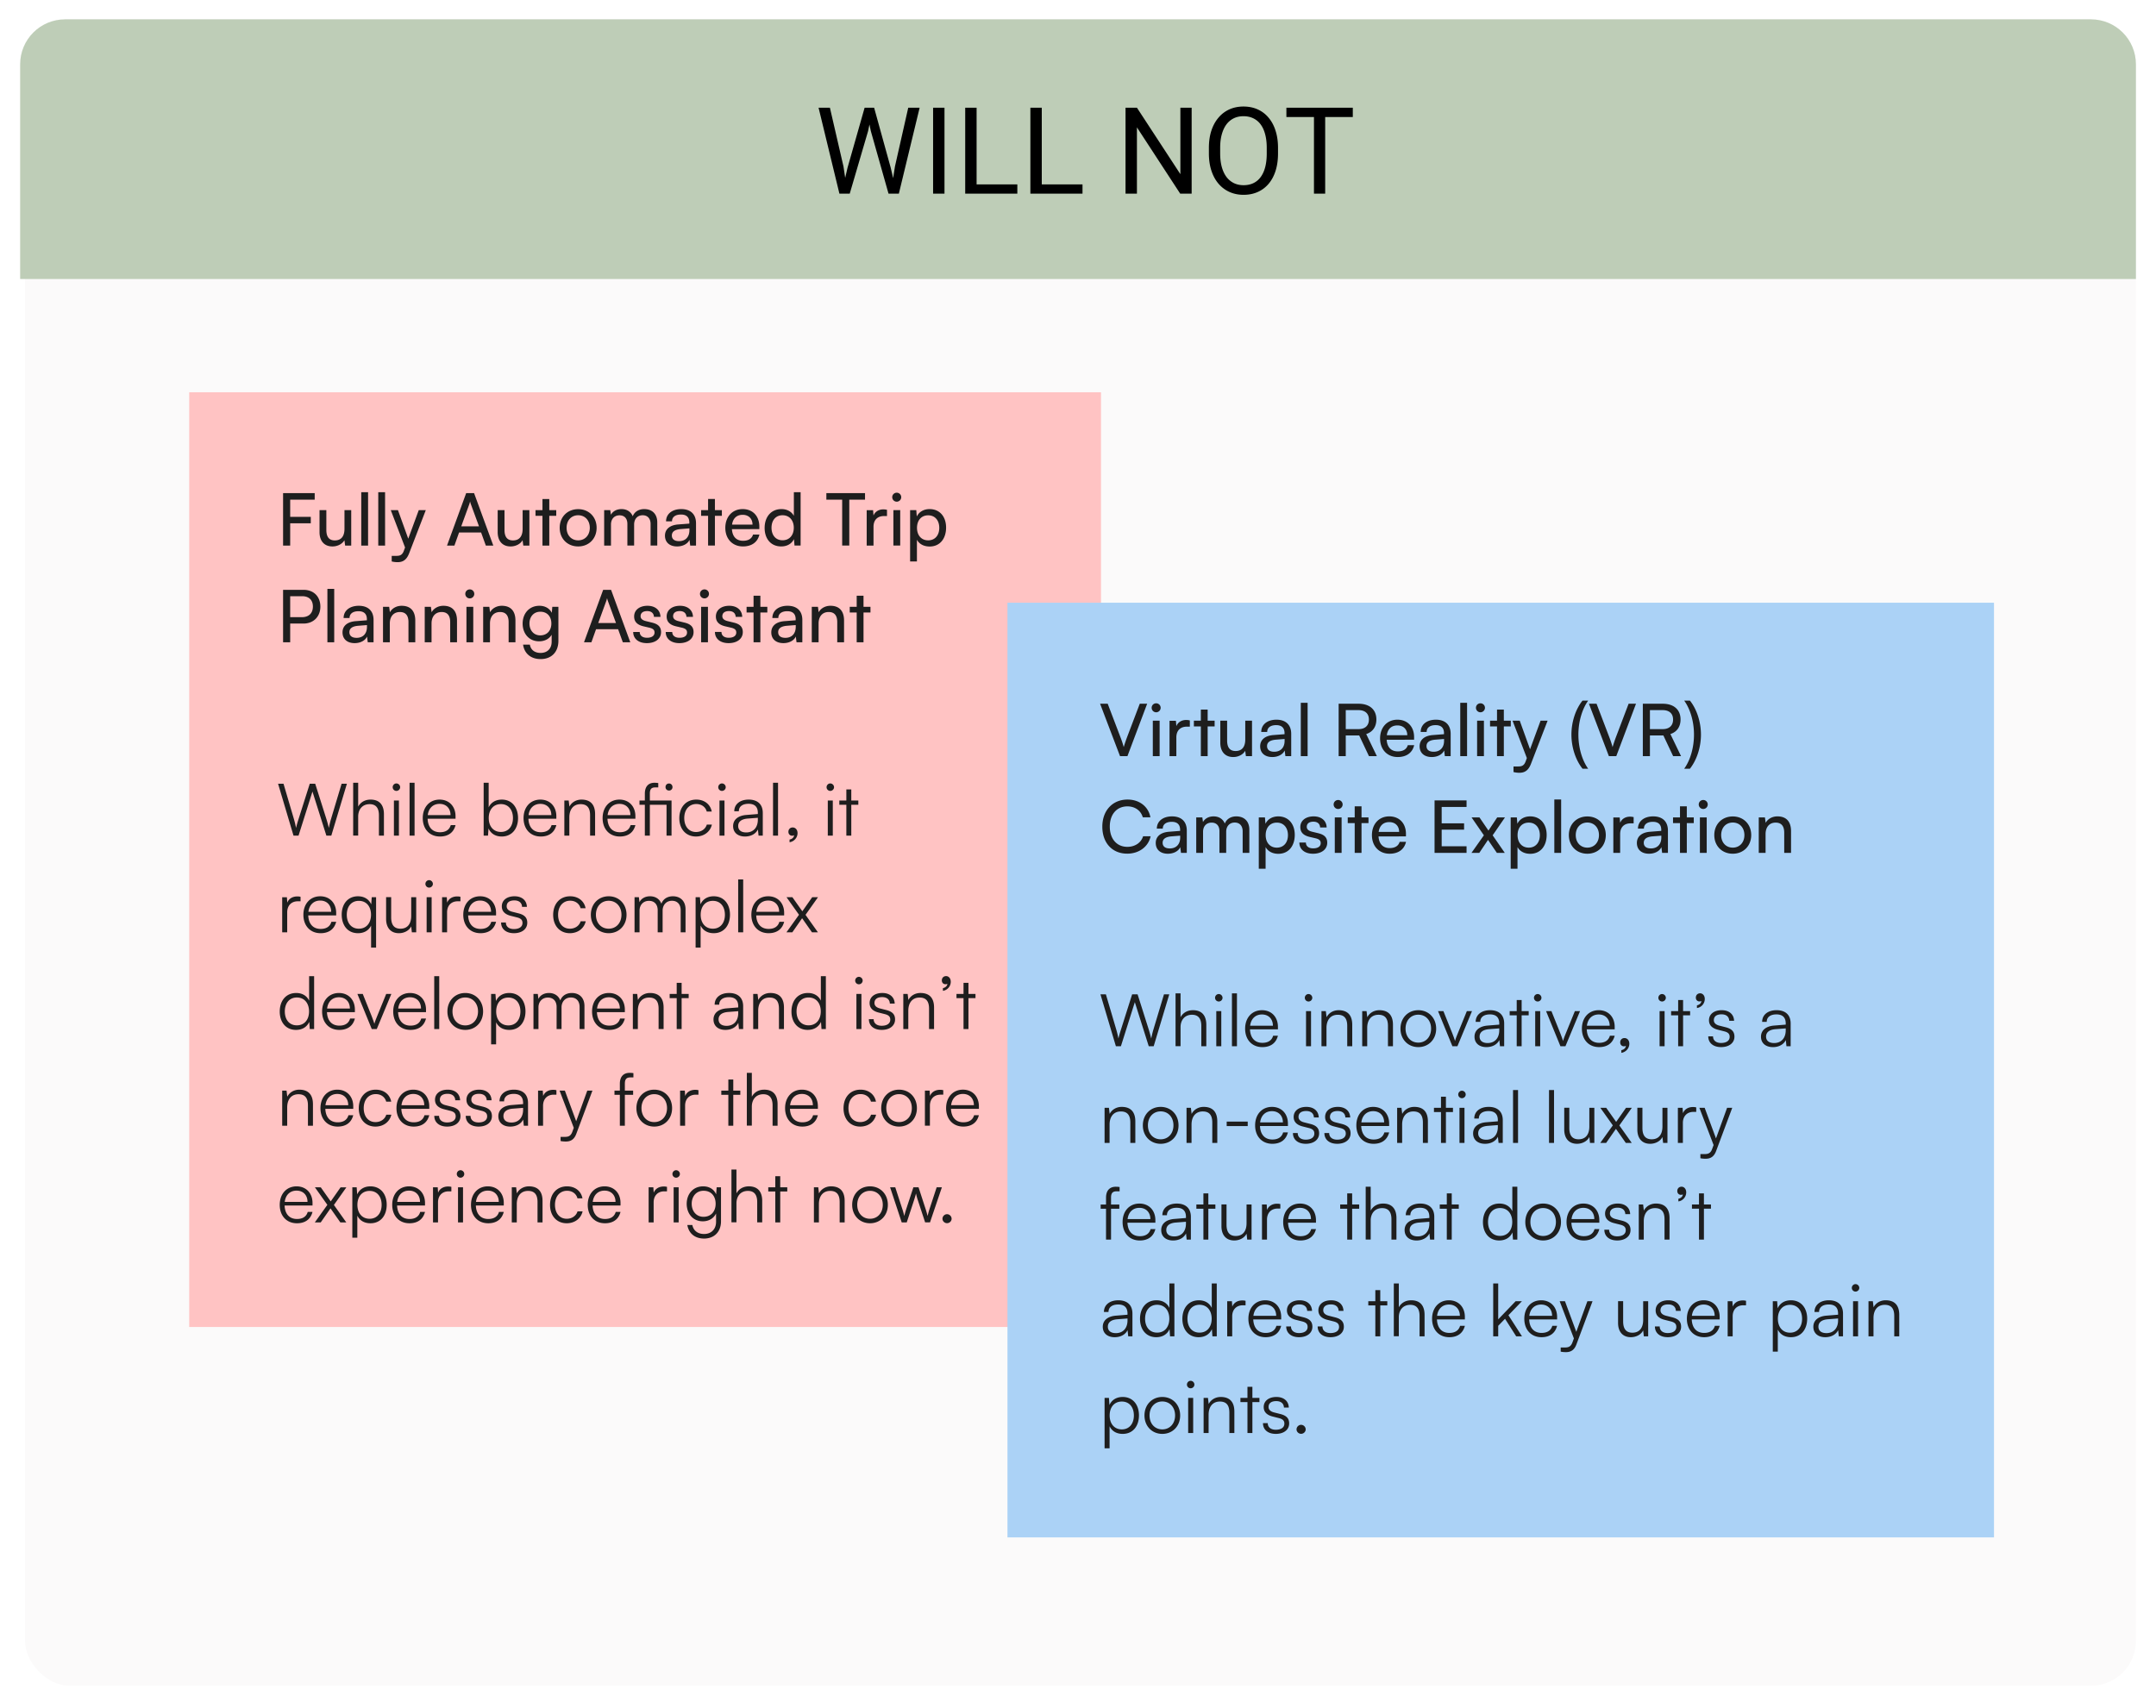
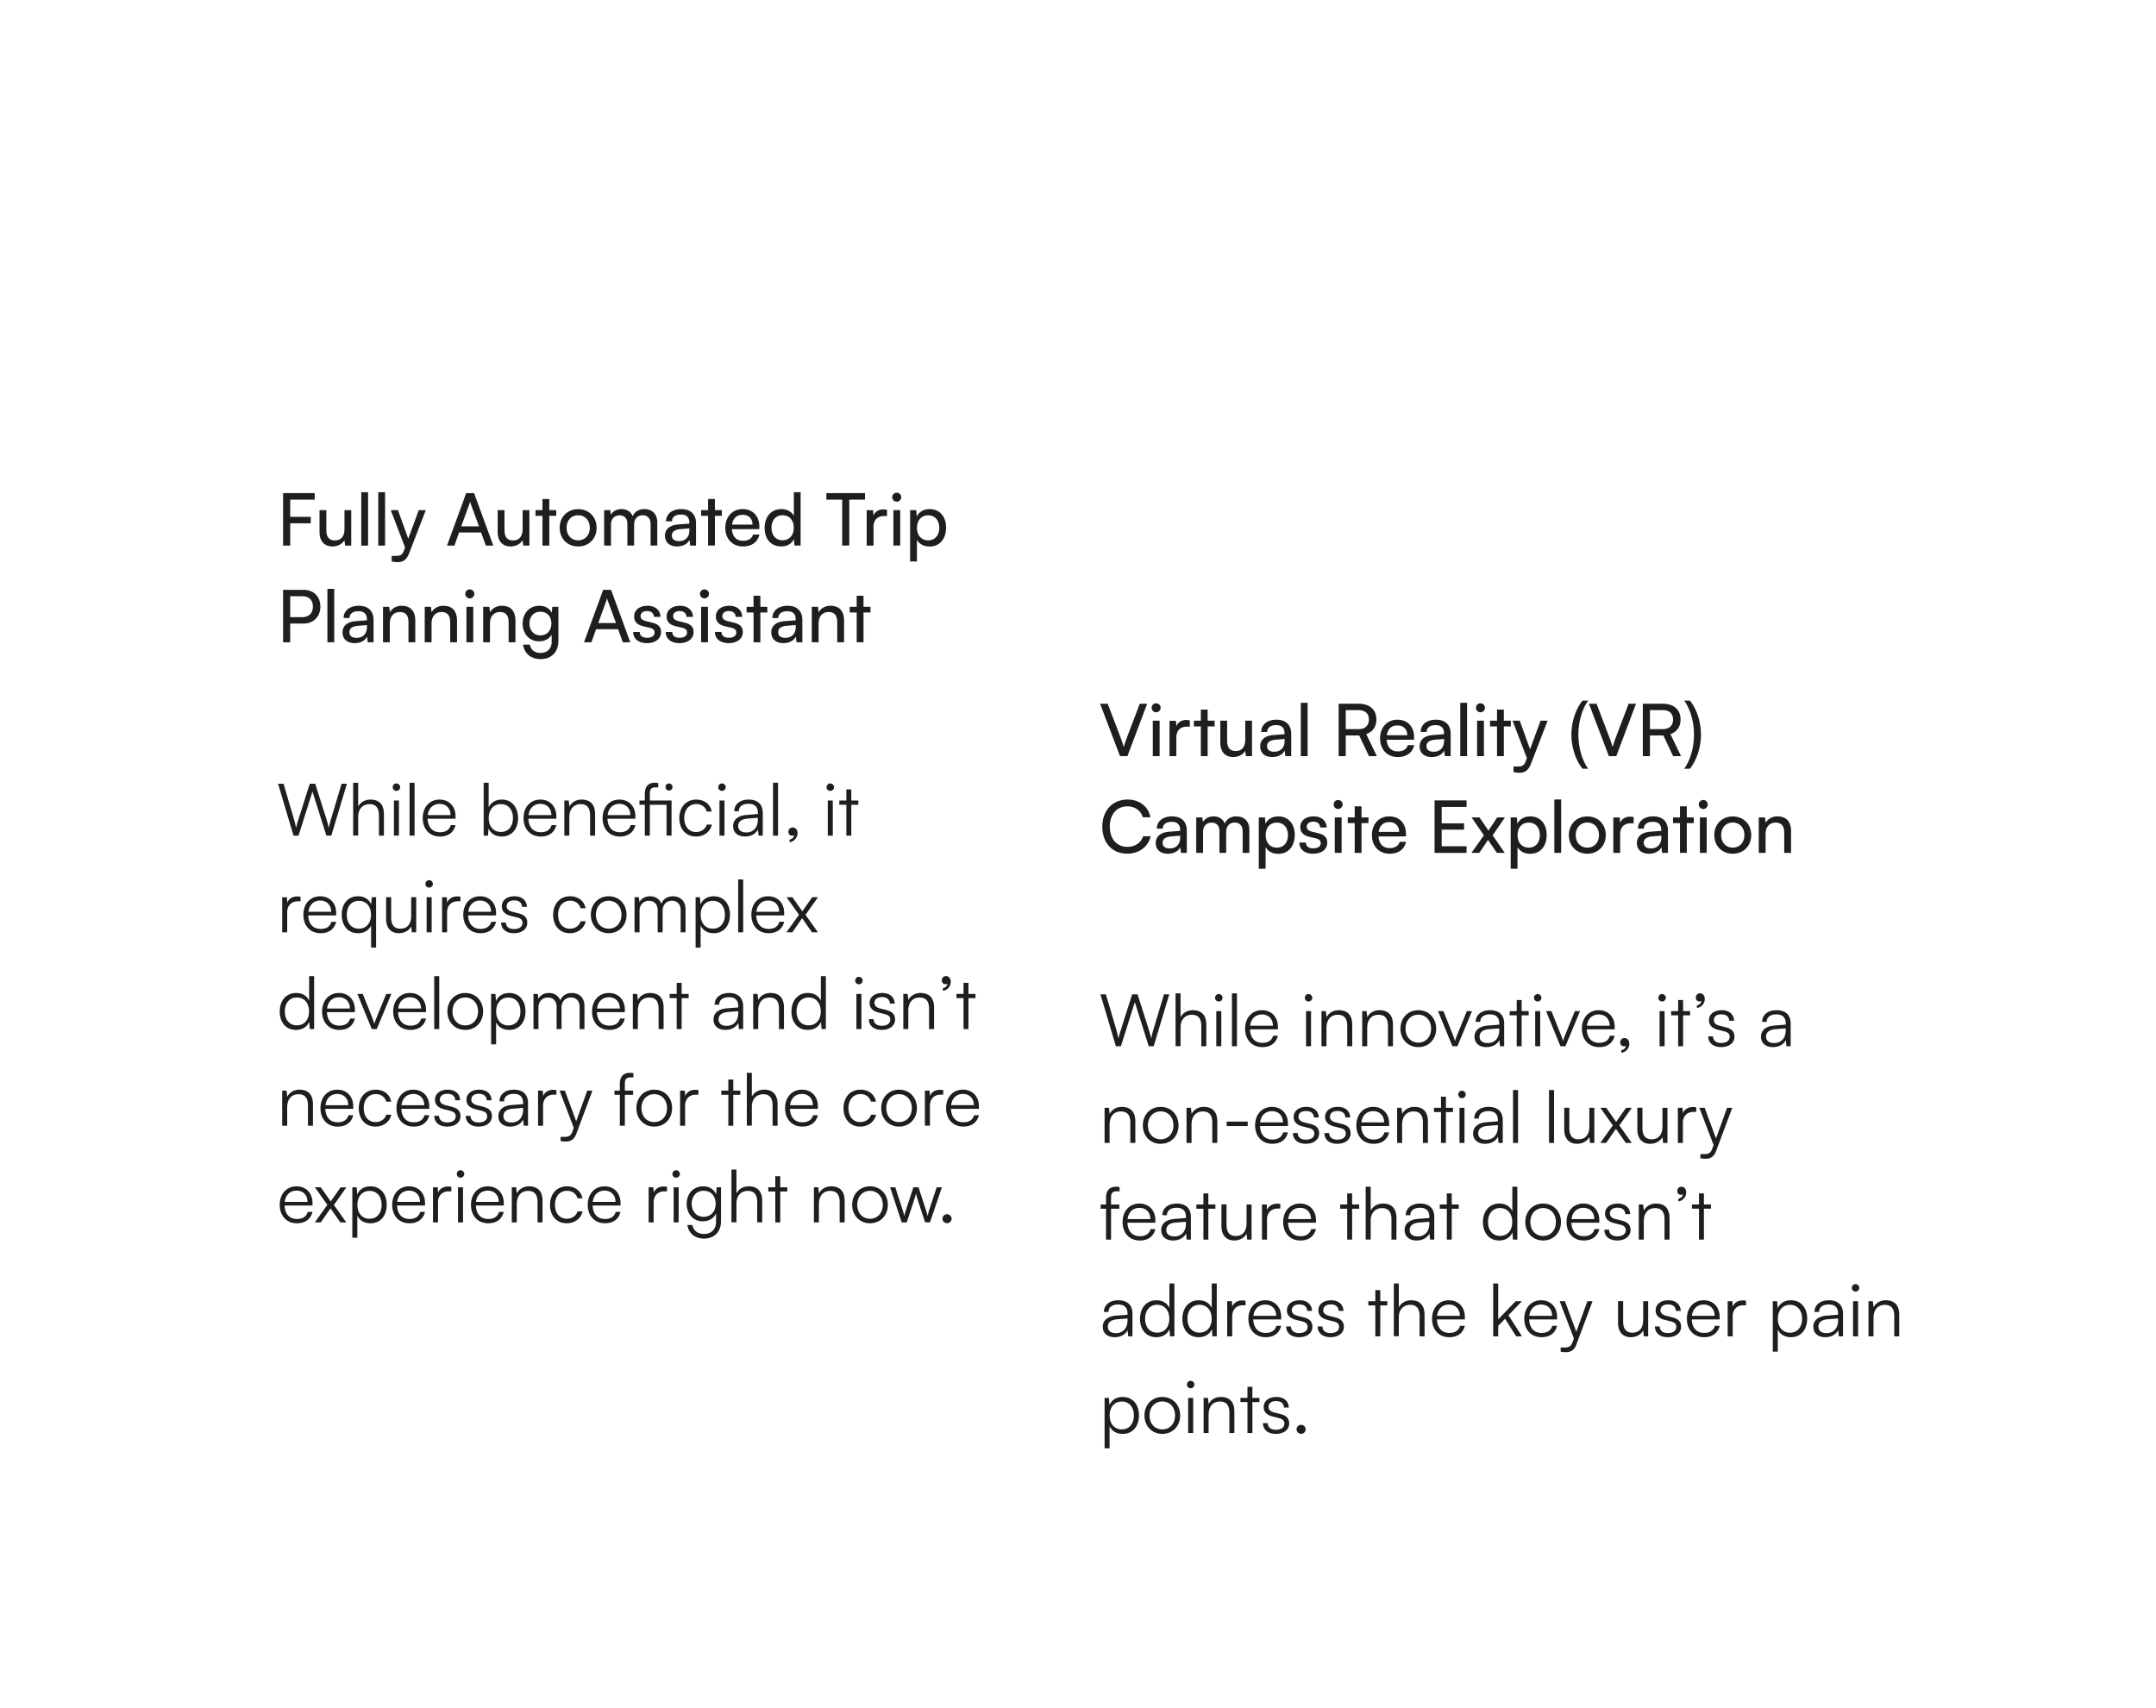
<svg xmlns="http://www.w3.org/2000/svg" width="535" height="424" fill="none">
  <g filter="url(#a)">
-     <rect width="523.818" height="413.611" x="6.199" fill="#FBFAFA" rx="11.157" />
-     <path fill="#BECDB7" d="M5 11.157C5 4.995 9.995 0 16.157 0H518.86c6.162 0 11.157 4.995 11.157 11.157v53.287H5V11.157Z" />
-     <path fill="#000" d="m210.317 36.816 4.234-14.882h2.05l-1.186 5.786-4.556 15.542h-2.036l1.494-6.446Zm-4.38-14.882 3.369 14.59 1.011 6.738h-2.021l-5.171-21.328h2.812Zm16.143 14.575 3.296-14.575h2.827l-5.156 21.328h-2.022l1.055-6.753Zm-5.171-14.575 4.116 14.882 1.494 6.446h-2.036l-4.394-15.542-1.202-5.786h2.022Zm17.461 0v21.328h-2.827V21.934h2.827Zm18.076 19.028v2.3h-10.664v-2.3h10.664Zm-10.107-19.028v21.328h-2.827V21.934h2.827Zm26.279 19.028v2.3h-10.664v-2.3h10.664Zm-10.107-19.028v21.328h-2.828V21.934h2.828Zm37.192 0v21.328h-2.842l-10.737-16.45v16.45h-2.827V21.934h2.827l10.781 16.494V21.934h2.798Zm21.431 9.99v1.348c0 1.601-.201 3.037-.601 4.306-.4 1.27-.977 2.349-1.729 3.237a7.492 7.492 0 0 1-2.709 2.037c-1.045.468-2.217.703-3.516.703-1.26 0-2.417-.235-3.472-.703a7.799 7.799 0 0 1-2.724-2.037c-.762-.888-1.353-1.967-1.773-3.237-.42-1.27-.63-2.705-.63-4.306v-1.348c0-1.602.205-3.032.615-4.292.42-1.27 1.011-2.349 1.773-3.238a7.596 7.596 0 0 1 2.71-2.05c1.055-.469 2.212-.703 3.472-.703 1.298 0 2.47.234 3.515.703a7.426 7.426 0 0 1 2.71 2.05c.762.89 1.343 1.968 1.743 3.238.41 1.26.616 2.69.616 4.292Zm-2.798 1.348v-1.377c0-1.27-.132-2.393-.396-3.37-.254-.976-.63-1.796-1.128-2.46a4.862 4.862 0 0 0-1.831-1.51c-.713-.341-1.523-.512-2.431-.512-.879 0-1.675.17-2.388.513a5.06 5.06 0 0 0-1.817 1.508c-.498.665-.883 1.485-1.157 2.461-.273.977-.41 2.1-.41 3.37v1.377c0 1.279.137 2.412.41 3.398.274.977.664 1.802 1.172 2.475a5.188 5.188 0 0 0 1.831 1.51c.713.341 1.509.512 2.388.512.918 0 1.733-.17 2.446-.513a4.775 4.775 0 0 0 1.802-1.509c.498-.673.874-1.498 1.128-2.475.254-.986.381-2.12.381-3.398Zm14.502-11.338v21.328h-2.784V21.934h2.784Zm6.855 0v2.314h-16.479v-2.314h16.479Z" />
-     <path fill="#FFC3C3" d="M46.953 92.564h226.255v231.997H46.953z" />
    <path fill="#1E1E1E" d="M77.12 125.087h-5.112v5.526h-1.764v-13.014h7.848v1.62h-6.084v4.266h5.112v1.602Zm8.36-3.276h1.674v8.802h-1.512l-.18-1.332c-.504.918-1.674 1.548-2.97 1.548-2.052 0-3.204-1.386-3.204-3.546v-5.472h1.692v4.914c0 1.89.81 2.61 2.106 2.61 1.548 0 2.394-.99 2.394-2.88v-4.644Zm5.856 8.802h-1.692v-13.248h1.692v13.248Zm4.22 0h-1.693v-13.248h1.692v13.248Zm1.644 3.942v-1.386h1.134c.81 0 1.458-.126 1.872-1.242l.306-.846-3.546-9.27h1.782l2.556 7.092 2.61-7.092h1.746l-4.158 10.782c-.594 1.512-1.476 2.142-2.826 2.142a6.136 6.136 0 0 1-1.476-.18Zm15.561-3.942h-1.836l4.752-13.014h1.962l4.77 13.014h-1.854l-1.17-3.24h-5.472l-1.152 3.24Zm3.672-10.206-1.98 5.436h4.41l-1.998-5.436a5.54 5.54 0 0 1-.216-.756c-.036.18-.126.486-.216.756Zm13.256 1.404h1.674v8.802h-1.512l-.18-1.332c-.504.918-1.674 1.548-2.97 1.548-2.052 0-3.204-1.386-3.204-3.546v-5.472h1.692v4.914c0 1.89.81 2.61 2.106 2.61 1.548 0 2.394-.99 2.394-2.88v-4.644Zm6.612 8.802h-1.692v-7.38h-1.728v-1.422h1.728v-2.754h1.692v2.754h1.728v1.422h-1.728v7.38Zm2.583-4.41c0-2.718 1.944-4.626 4.59-4.626 2.628 0 4.572 1.908 4.572 4.626 0 2.718-1.944 4.626-4.572 4.626-2.646 0-4.59-1.908-4.59-4.626Zm1.71 0c0 1.836 1.17 3.114 2.88 3.114 1.692 0 2.88-1.278 2.88-3.114 0-1.836-1.188-3.114-2.88-3.114-1.71 0-2.88 1.278-2.88 3.114Zm11.017 4.41h-1.692v-8.802h1.512l.162 1.152c.45-.828 1.386-1.404 2.628-1.404 1.368 0 2.34.684 2.79 1.782.414-1.098 1.476-1.782 2.844-1.782 2.016 0 3.24 1.26 3.24 3.294v5.76h-1.656v-5.346c0-1.386-.774-2.178-1.962-2.178-1.278 0-2.124.9-2.124 2.304v5.22h-1.674v-5.364c0-1.386-.756-2.142-1.944-2.142-1.278 0-2.124.882-2.124 2.286v5.22Zm16.403.216c-1.89 0-3.006-1.062-3.006-2.664 0-1.62 1.206-2.628 3.276-2.79l2.772-.216v-.252c0-1.476-.882-1.998-2.07-1.998-1.422 0-2.232.63-2.232 1.692h-1.476c0-1.836 1.512-3.042 3.78-3.042 2.178 0 3.654 1.152 3.654 3.528v5.526h-1.44l-.18-1.422c-.45 1.008-1.656 1.638-3.078 1.638Zm.486-1.314c1.602 0 2.574-1.044 2.574-2.7v-.468l-2.25.18c-1.494.144-2.106.72-2.106 1.584 0 .936.684 1.404 1.782 1.404Zm8.899 1.098h-1.692v-7.38h-1.728v-1.422h1.728v-2.754h1.692v2.754h1.728v1.422h-1.728v7.38Zm6.957.216c-2.592 0-4.374-1.872-4.374-4.608 0-2.754 1.746-4.662 4.302-4.662 2.502 0 4.14 1.728 4.14 4.338v.63l-6.804.018c.126 1.854 1.098 2.88 2.772 2.88 1.314 0 2.178-.54 2.466-1.548h1.584c-.432 1.89-1.908 2.952-4.086 2.952Zm-.072-7.848c-1.476 0-2.412.882-2.628 2.43h5.076c0-1.458-.954-2.43-2.448-2.43Zm9.558 7.848c-2.556 0-4.104-1.908-4.104-4.59 0-2.7 1.566-4.68 4.176-4.68 1.35 0 2.484.594 3.078 1.674v-5.868h1.674v13.248h-1.512l-.144-1.602c-.576 1.206-1.764 1.818-3.168 1.818Zm.342-1.53c1.728 0 2.79-1.278 2.79-3.114 0-1.8-1.062-3.096-2.79-3.096s-2.736 1.296-2.736 3.096c0 1.818 1.008 3.114 2.736 3.114Zm10.872-10.08v-1.62h9.594v1.62h-3.906v11.394h-1.764v-11.394h-3.924Zm15.048 2.52v1.548h-.756c-1.602 0-2.592.972-2.592 2.664v4.662h-1.692v-8.784h1.584l.108 1.332c.36-.918 1.242-1.53 2.448-1.53.306 0 .558.036.9.108Zm2.414-2.016a1.122 1.122 0 0 1-1.116-1.116c0-.63.504-1.116 1.116-1.116a1.11 1.11 0 0 1 1.116 1.116c0 .612-.504 1.116-1.116 1.116Zm-.828 10.89v-8.802h1.692v8.802h-1.692Zm4.149 3.942v-12.744h1.53l.126 1.584c.594-1.206 1.782-1.836 3.186-1.836 2.52 0 4.086 1.89 4.086 4.59 0 2.682-1.476 4.698-4.086 4.698-1.404 0-2.574-.594-3.15-1.674v5.382h-1.692Zm1.71-8.334c0 1.8 1.044 3.096 2.772 3.096 1.728 0 2.754-1.296 2.754-3.096 0-1.818-1.026-3.114-2.754-3.114s-2.772 1.278-2.772 3.114ZM75.302 149.969h-3.294v4.644h-1.764v-13.014h5.058c2.556 0 4.194 1.674 4.194 4.176 0 2.43-1.656 4.194-4.194 4.194Zm-.306-6.786h-2.988v5.202h2.916c1.746 0 2.718-1.026 2.718-2.628 0-1.638-.99-2.574-2.646-2.574Zm7.938 11.43h-1.692v-13.248h1.692v13.248Zm5.065.216c-1.89 0-3.006-1.062-3.006-2.664 0-1.62 1.206-2.628 3.276-2.79l2.772-.216v-.252c0-1.476-.882-1.998-2.07-1.998-1.422 0-2.232.63-2.232 1.692h-1.476c0-1.836 1.512-3.042 3.78-3.042 2.178 0 3.654 1.152 3.654 3.528v5.526h-1.44l-.18-1.422c-.45 1.008-1.656 1.638-3.078 1.638Zm.486-1.314c1.602 0 2.574-1.044 2.574-2.7v-.468l-2.25.18c-1.494.144-2.106.72-2.106 1.584 0 .936.684 1.404 1.782 1.404Zm8.247 1.098H95.04v-8.802h1.53l.18 1.35c.558-1.008 1.674-1.602 2.916-1.602 2.322 0 3.384 1.422 3.384 3.672v5.382h-1.692v-5.004c0-1.782-.828-2.502-2.124-2.502-1.584 0-2.502 1.134-2.502 2.844v4.662Zm10.354 0h-1.692v-8.802h1.53l.18 1.35c.558-1.008 1.674-1.602 2.916-1.602 2.322 0 3.384 1.422 3.384 3.672v5.382h-1.692v-5.004c0-1.782-.828-2.502-2.124-2.502-1.584 0-2.502 1.134-2.502 2.844v4.662Zm9.489-10.89a1.122 1.122 0 0 1-1.116-1.116c0-.63.504-1.116 1.116-1.116a1.11 1.11 0 0 1 1.116 1.116c0 .612-.504 1.116-1.116 1.116Zm-.828 10.89v-8.802h1.692v8.802h-1.692Zm5.841 0h-1.692v-8.802h1.53l.18 1.35c.558-1.008 1.674-1.602 2.916-1.602 2.322 0 3.384 1.422 3.384 3.672v5.382h-1.692v-5.004c0-1.782-.828-2.502-2.124-2.502-1.584 0-2.502 1.134-2.502 2.844v4.662Zm8.103-4.626c0-2.484 1.602-4.428 4.158-4.428 1.422 0 2.52.648 3.078 1.746l.126-1.494h1.512v8.442c0 2.772-1.71 4.536-4.41 4.536-2.394 0-4.032-1.35-4.356-3.582h1.692c.216 1.296 1.188 2.052 2.664 2.052 1.656 0 2.736-1.08 2.736-2.754v-1.764c-.576 1.026-1.728 1.638-3.114 1.638-2.502 0-4.086-1.926-4.086-4.392Zm1.692-.036c0 1.656 1.026 2.952 2.682 2.952 1.71 0 2.754-1.224 2.754-2.952 0-1.692-1.008-2.916-2.736-2.916-1.692 0-2.7 1.296-2.7 2.916Zm15.374 4.662h-1.836l4.752-13.014h1.962l4.77 13.014h-1.854l-1.17-3.24h-5.472l-1.152 3.24Zm3.672-10.206-1.98 5.436h4.41l-1.998-5.436a5.54 5.54 0 0 1-.216-.756c-.036.18-.126.486-.216.756Zm6.698 7.65h1.62c0 .9.684 1.44 1.8 1.44 1.188 0 1.872-.486 1.872-1.296 0-.594-.288-.954-1.206-1.188l-1.548-.36c-1.566-.378-2.304-1.152-2.304-2.448 0-1.62 1.368-2.646 3.312-2.646 1.926 0 3.186 1.08 3.222 2.754h-1.62c-.036-.882-.63-1.44-1.656-1.44-1.062 0-1.656.468-1.656 1.278 0 .594.432.99 1.296 1.206l1.548.378c1.494.36 2.232 1.044 2.232 2.358 0 1.674-1.44 2.736-3.528 2.736-2.07 0-3.384-1.098-3.384-2.772Zm8.068 0h1.62c0 .9.684 1.44 1.8 1.44 1.188 0 1.872-.486 1.872-1.296 0-.594-.288-.954-1.206-1.188l-1.548-.36c-1.566-.378-2.304-1.152-2.304-2.448 0-1.62 1.368-2.646 3.312-2.646 1.926 0 3.186 1.08 3.222 2.754h-1.62c-.036-.882-.63-1.44-1.656-1.44-1.062 0-1.656.468-1.656 1.278 0 .594.432.99 1.296 1.206l1.548.378c1.494.36 2.232 1.044 2.232 2.358 0 1.674-1.44 2.736-3.528 2.736-2.07 0-3.384-1.098-3.384-2.772Zm9.616-8.334a1.122 1.122 0 0 1-1.116-1.116c0-.63.504-1.116 1.116-1.116a1.11 1.11 0 0 1 1.116 1.116c0 .612-.504 1.116-1.116 1.116Zm-.828 10.89v-8.802h1.692v8.802h-1.692Zm3.429-2.556h1.62c0 .9.684 1.44 1.8 1.44 1.188 0 1.872-.486 1.872-1.296 0-.594-.288-.954-1.206-1.188l-1.548-.36c-1.566-.378-2.304-1.152-2.304-2.448 0-1.62 1.368-2.646 3.312-2.646 1.926 0 3.186 1.08 3.222 2.754h-1.62c-.036-.882-.63-1.44-1.656-1.44-1.062 0-1.656.468-1.656 1.278 0 .594.432.99 1.296 1.206l1.548.378c1.494.36 2.232 1.044 2.232 2.358 0 1.674-1.44 2.736-3.528 2.736-2.07 0-3.384-1.098-3.384-2.772Zm11.272 2.556h-1.692v-7.38h-1.728v-1.422h1.728v-2.754h1.692v2.754h1.728v1.422h-1.728v7.38Zm5.715.216c-1.89 0-3.006-1.062-3.006-2.664 0-1.62 1.206-2.628 3.276-2.79l2.772-.216v-.252c0-1.476-.882-1.998-2.07-1.998-1.422 0-2.232.63-2.232 1.692h-1.476c0-1.836 1.512-3.042 3.78-3.042 2.178 0 3.654 1.152 3.654 3.528v5.526h-1.44l-.18-1.422c-.45 1.008-1.656 1.638-3.078 1.638Zm.486-1.314c1.602 0 2.574-1.044 2.574-2.7v-.468l-2.25.18c-1.494.144-2.106.72-2.106 1.584 0 .936.684 1.404 1.782 1.404Zm8.247 1.098h-1.692v-8.802h1.53l.18 1.35c.558-1.008 1.674-1.602 2.916-1.602 2.322 0 3.384 1.422 3.384 3.672v5.382h-1.692v-5.004c0-1.782-.828-2.502-2.124-2.502-1.584 0-2.502 1.134-2.502 2.844v4.662Zm11.146 0h-1.692v-7.38h-1.728v-1.422h1.728v-2.754h1.692v2.754h1.728v1.422h-1.728v7.38Zm-141.442 48-3.834-12.888h1.35l2.61 8.856c.18.63.342 1.278.504 2.124.216-.936.396-1.494.594-2.124l2.808-8.856h1.35l2.808 8.856c.198.648.378 1.296.576 2.124.198-.99.36-1.62.504-2.106l2.664-8.874h1.314l-3.87 12.888H80.99l-3.456-10.944-3.456 10.944h-1.242Zm16.047-.018h-1.242v-13.104h1.242v5.922c.558-1.044 1.62-1.746 3.078-1.746 2.286 0 3.312 1.422 3.312 3.618v5.328h-1.242v-5.058c0-2.034-.954-2.754-2.304-2.754-1.872 0-2.844 1.386-2.844 3.06v4.734Zm9.478-11.088a.922.922 0 0 1-.918-.918c0-.504.414-.936.918-.936s.936.432.936.936-.432.918-.936.918Zm-.612 11.106v-8.712h1.242v8.712h-1.242Zm5.128 0h-1.242v-13.122h1.242v13.122Zm6.295.216c-2.556 0-4.266-1.836-4.266-4.572 0-2.718 1.692-4.59 4.176-4.59 2.358 0 3.96 1.674 3.96 4.14v.612h-6.93c.09 2.124 1.206 3.348 3.078 3.348 1.422 0 2.34-.612 2.664-1.764h1.188c-.468 1.836-1.818 2.826-3.87 2.826Zm-.09-8.1c-1.638 0-2.718 1.08-2.934 2.79h5.652c0-1.674-1.08-2.79-2.718-2.79Zm12.018 7.884h-1.08v-13.122h1.242v6.102c.612-1.278 1.8-1.926 3.276-1.926 2.538 0 4.014 1.98 4.014 4.608 0 2.61-1.512 4.554-4.05 4.554-1.458 0-2.664-.648-3.276-1.998l-.126 1.782Zm.18-4.374c0 2.016 1.116 3.456 3.024 3.456 1.89 0 2.988-1.44 2.988-3.456 0-1.998-1.098-3.456-2.988-3.456-1.908 0-3.024 1.458-3.024 3.456Zm12.906 4.59c-2.556 0-4.266-1.836-4.266-4.572 0-2.718 1.692-4.59 4.176-4.59 2.358 0 3.96 1.674 3.96 4.14v.612h-6.93c.09 2.124 1.206 3.348 3.078 3.348 1.422 0 2.34-.612 2.664-1.764h1.188c-.468 1.836-1.818 2.826-3.87 2.826Zm-.09-8.1c-1.638 0-2.718 1.08-2.934 2.79h5.652c0-1.674-1.08-2.79-2.718-2.79Zm7.188 7.884h-1.242v-8.712h1.08l.18 1.512c.576-1.116 1.728-1.746 2.988-1.746 2.394 0 3.384 1.422 3.384 3.618v5.328h-1.242v-5.058c0-2.034-.918-2.754-2.358-2.754-1.782 0-2.79 1.296-2.79 3.258v4.554Zm12.519.216c-2.556 0-4.266-1.836-4.266-4.572 0-2.718 1.692-4.59 4.176-4.59 2.358 0 3.96 1.674 3.96 4.14v.612h-6.93c.09 2.124 1.206 3.348 3.078 3.348 1.422 0 2.34-.612 2.664-1.764h1.188c-.468 1.836-1.818 2.826-3.87 2.826Zm-.09-8.1c-1.638 0-2.718 1.08-2.934 2.79h5.652c0-1.674-1.08-2.79-2.718-2.79Zm11.688 7.884v-7.668h-4.14v7.668h-1.242v-7.668h-1.332v-1.044h1.332v-1.692c0-1.962 1.062-2.718 2.358-2.718.306 0 .684.018.972.072v1.08h-.756c-1.044 0-1.332.54-1.332 1.566v1.692h5.382v8.712h-1.242Zm.612-11.196c-.504 0-.864-.36-.864-.864s.36-.882.864-.882c.486 0 .864.378.864.882a.842.842 0 0 1-.864.864Zm2.561 6.858c0-2.736 1.674-4.608 4.212-4.608 2.016 0 3.492 1.17 3.834 2.97h-1.242c-.324-1.206-1.368-1.872-2.574-1.872-1.764 0-3.006 1.35-3.006 3.492 0 2.07 1.152 3.456 2.916 3.456 1.296 0 2.34-.72 2.682-1.836h1.26c-.414 1.782-1.962 2.952-3.942 2.952-2.466 0-4.14-1.818-4.14-4.554Zm10.576-6.768a.922.922 0 0 1-.918-.918c0-.504.414-.936.918-.936s.936.432.936.936-.432.918-.936.918Zm-.612 11.106v-8.712h1.242v8.712h-1.242Zm6.334.216c-1.854 0-2.952-1.044-2.952-2.574 0-1.602 1.224-2.61 3.258-2.772l2.88-.234v-.288c0-1.71-1.026-2.25-2.304-2.25-1.512 0-2.412.684-2.412 1.854h-1.134c0-1.764 1.44-2.898 3.582-2.898 2.016 0 3.492 1.008 3.492 3.312v5.634h-1.044l-.162-1.53c-.54 1.098-1.728 1.746-3.204 1.746Zm.288-1.008c1.836 0 2.898-1.278 2.898-3.168v-.468l-2.574.198c-1.638.144-2.304.864-2.304 1.836 0 1.062.792 1.602 1.98 1.602Zm7.91.792h-1.242v-13.122h1.242v13.122Zm4.838-.612c0 1.116-.864 2.088-1.98 2.25v-.666c.648-.108 1.116-.576 1.116-1.08a.807.807 0 0 1-.468.126c-.504 0-.936-.36-.936-.972 0-.63.432-1.08 1.062-1.08.648 0 1.206.522 1.206 1.422Zm8.119-10.494a.922.922 0 0 1-.918-.918c0-.504.414-.936.918-.936s.936.432.936.936-.432.918-.936.918Zm-.612 11.106v-8.712h1.242v8.712h-1.242Zm5.83 0h-1.224v-7.668h-1.746v-1.044h1.746v-2.754h1.224v2.754h1.746v1.044h-1.746v7.668Zm-136.663 15.18v1.116h-.684c-1.602 0-2.628 1.08-2.628 2.736v4.968h-1.242v-8.712h1.17l.09 1.35c.342-.936 1.26-1.548 2.484-1.548.27 0 .504.018.81.09Zm4.971 9.036c-2.556 0-4.266-1.836-4.266-4.572 0-2.718 1.692-4.59 4.176-4.59 2.358 0 3.96 1.674 3.96 4.14v.612h-6.93c.09 2.124 1.206 3.348 3.078 3.348 1.422 0 2.34-.612 2.664-1.764h1.188c-.468 1.836-1.818 2.826-3.87 2.826Zm-.09-8.1c-1.638 0-2.718 1.08-2.934 2.79h5.652c0-1.674-1.08-2.79-2.718-2.79Zm5.334 3.492c0-2.628 1.512-4.554 4.032-4.554 1.458 0 2.664.648 3.294 1.998l.126-1.764h1.08v12.51h-1.242v-5.472c-.612 1.26-1.782 1.89-3.258 1.89-2.574 0-4.032-1.98-4.032-4.608Zm1.26.036c0 1.998 1.098 3.456 2.988 3.456 1.908 0 3.024-1.458 3.024-3.456 0-2.016-1.116-3.456-3.024-3.456-1.89 0-2.988 1.44-2.988 3.456Zm15.984-4.356h1.242v8.712h-1.08l-.162-1.476c-.486 1.008-1.692 1.692-3.06 1.692-2.052 0-3.168-1.404-3.168-3.528v-5.418h1.26v5.022c0 2.07.918 2.808 2.304 2.808 1.674 0 2.664-1.116 2.664-3.186v-4.626Zm4.441-2.394a.922.922 0 0 1-.918-.918c0-.504.414-.936.918-.936s.936.432.936.936-.432.918-.936.918Zm-.612 11.106v-8.712h1.242v8.712h-1.242Zm8.386-8.82v1.116h-.684c-1.602 0-2.628 1.08-2.628 2.736v4.968h-1.242v-8.712h1.17l.09 1.35c.342-.936 1.26-1.548 2.484-1.548.27 0 .504.018.81.09Zm4.971 9.036c-2.556 0-4.266-1.836-4.266-4.572 0-2.718 1.692-4.59 4.176-4.59 2.358 0 3.96 1.674 3.96 4.14v.612h-6.93c.09 2.124 1.206 3.348 3.078 3.348 1.422 0 2.34-.612 2.664-1.764h1.188c-.468 1.836-1.818 2.826-3.87 2.826Zm-.09-8.1c-1.638 0-2.718 1.08-2.934 2.79h5.652c0-1.674-1.08-2.79-2.718-2.79Zm5.208 5.436h1.188c0 1.008.756 1.638 1.98 1.638 1.35 0 2.142-.576 2.142-1.512 0-.72-.36-1.134-1.386-1.386l-1.494-.378c-1.512-.378-2.25-1.17-2.25-2.358 0-1.53 1.278-2.502 3.15-2.502 1.836 0 3.024 1.008 3.078 2.628h-1.206c-.036-1.008-.738-1.602-1.908-1.602-1.224 0-1.908.522-1.908 1.458 0 .666.468 1.134 1.422 1.368l1.494.378c1.512.378 2.196 1.08 2.196 2.34 0 1.566-1.332 2.592-3.312 2.592-1.962 0-3.186-1.044-3.186-2.664Zm12.923-1.89c0-2.736 1.674-4.608 4.212-4.608 2.016 0 3.492 1.17 3.834 2.97h-1.242c-.324-1.206-1.368-1.872-2.574-1.872-1.764 0-3.006 1.35-3.006 3.492 0 2.07 1.152 3.456 2.916 3.456 1.296 0 2.34-.72 2.682-1.836h1.26c-.414 1.782-1.962 2.952-3.942 2.952-2.466 0-4.14-1.818-4.14-4.554Zm9.351-.018c0-2.664 1.872-4.59 4.428-4.59s4.428 1.926 4.428 4.59c0 2.646-1.872 4.572-4.428 4.572s-4.428-1.926-4.428-4.572Zm1.26-.018c0 2.052 1.296 3.474 3.168 3.474 1.854 0 3.168-1.422 3.168-3.474 0-2.016-1.314-3.456-3.168-3.456-1.872 0-3.168 1.44-3.168 3.456Zm10.825 4.374h-1.242v-8.712h1.08l.144 1.242c.432-.918 1.404-1.476 2.628-1.476 1.368 0 2.394.72 2.808 1.854.396-1.134 1.458-1.854 2.862-1.854 1.89 0 3.132 1.224 3.132 3.24v5.706h-1.206v-5.454c0-1.494-.828-2.376-2.16-2.376-1.458 0-2.322 1.098-2.322 2.448v5.382h-1.224v-5.472c0-1.476-.846-2.34-2.16-2.34-1.458 0-2.34 1.08-2.34 2.412v5.4Zm13.91 3.798v-12.51h1.08l.126 1.764c.612-1.35 1.836-1.998 3.294-1.998 2.52 0 4.032 1.926 4.032 4.554s-1.458 4.608-4.032 4.608c-1.476 0-2.646-.63-3.258-1.89v5.472h-1.242Zm1.26-8.154c0 1.998 1.116 3.456 3.024 3.456 1.89 0 2.988-1.458 2.988-3.456 0-2.016-1.098-3.456-2.988-3.456-1.908 0-3.024 1.44-3.024 3.456Zm10.548 4.356h-1.242v-13.122h1.242v13.122Zm6.295.216c-2.556 0-4.266-1.836-4.266-4.572 0-2.718 1.692-4.59 4.176-4.59 2.358 0 3.96 1.674 3.96 4.14v.612h-6.93c.09 2.124 1.206 3.348 3.078 3.348 1.422 0 2.34-.612 2.664-1.764h1.188c-.468 1.836-1.818 2.826-3.87 2.826Zm-.09-8.1c-1.638 0-2.718 1.08-2.934 2.79h5.652c0-1.674-1.08-2.79-2.718-2.79Zm5.989 7.884h-1.458l3.114-4.356-3.096-4.356h1.458l2.466 3.492 2.448-3.492h1.44l-3.096 4.374 3.078 4.338h-1.476l-2.448-3.492-2.43 3.492ZM73.448 250.829c-2.538 0-4.032-1.944-4.032-4.554 0-2.628 1.494-4.608 4.086-4.608 1.44 0 2.592.63 3.204 1.89v-6.066h1.242v13.122h-1.08l-.126-1.782c-.612 1.35-1.836 1.998-3.294 1.998Zm.216-1.134c1.908 0 3.024-1.44 3.024-3.456 0-1.998-1.116-3.456-3.024-3.456-1.89 0-2.988 1.458-2.988 3.456 0 2.016 1.098 3.456 2.988 3.456Zm10.53 1.134c-2.556 0-4.266-1.836-4.266-4.572 0-2.718 1.692-4.59 4.176-4.59 2.358 0 3.96 1.674 3.96 4.14v.612h-6.93c.09 2.124 1.206 3.348 3.078 3.348 1.422 0 2.34-.612 2.664-1.764h1.188c-.468 1.836-1.818 2.826-3.87 2.826Zm-.09-8.1c-1.638 0-2.718 1.08-2.934 2.79h5.652c0-1.674-1.08-2.79-2.718-2.79Zm8.147 7.884-3.564-8.712h1.332l2.25 5.616c.234.63.468 1.224.63 1.8.162-.594.396-1.17.648-1.8l2.286-5.616h1.278l-3.618 8.712h-1.242Zm9.591.216c-2.556 0-4.266-1.836-4.266-4.572 0-2.718 1.692-4.59 4.176-4.59 2.358 0 3.96 1.674 3.96 4.14v.612h-6.93c.09 2.124 1.206 3.348 3.078 3.348 1.422 0 2.34-.612 2.664-1.764h1.188c-.468 1.836-1.818 2.826-3.87 2.826Zm-.09-8.1c-1.638 0-2.718 1.08-2.934 2.79h5.652c0-1.674-1.08-2.79-2.718-2.79Zm7.242 7.884h-1.242v-13.122h1.242v13.122Zm2.03-4.356c0-2.664 1.872-4.59 4.428-4.59s4.428 1.926 4.428 4.59c0 2.646-1.872 4.572-4.428 4.572s-4.428-1.926-4.428-4.572Zm1.26-.018c0 2.052 1.296 3.474 3.168 3.474 1.854 0 3.168-1.422 3.168-3.474 0-2.016-1.314-3.456-3.168-3.456-1.872 0-3.168 1.44-3.168 3.456Zm9.582 8.172v-12.51h1.08l.126 1.764c.612-1.35 1.836-1.998 3.294-1.998 2.52 0 4.032 1.926 4.032 4.554s-1.458 4.608-4.032 4.608c-1.476 0-2.646-.63-3.258-1.89v5.472h-1.242Zm1.26-8.154c0 1.998 1.116 3.456 3.024 3.456 1.89 0 2.988-1.458 2.988-3.456 0-2.016-1.098-3.456-2.988-3.456-1.908 0-3.024 1.44-3.024 3.456Zm10.494 4.356h-1.242v-8.712h1.08l.144 1.242c.432-.918 1.404-1.476 2.628-1.476 1.368 0 2.394.72 2.808 1.854.396-1.134 1.458-1.854 2.862-1.854 1.89 0 3.132 1.224 3.132 3.24v5.706h-1.206v-5.454c0-1.494-.828-2.376-2.16-2.376-1.458 0-2.322 1.098-2.322 2.448v5.382h-1.224v-5.472c0-1.476-.846-2.34-2.16-2.34-1.458 0-2.34 1.08-2.34 2.412v5.4Zm17.564.216c-2.556 0-4.266-1.836-4.266-4.572 0-2.718 1.692-4.59 4.176-4.59 2.358 0 3.96 1.674 3.96 4.14v.612h-6.93c.09 2.124 1.206 3.348 3.078 3.348 1.422 0 2.34-.612 2.664-1.764h1.188c-.468 1.836-1.818 2.826-3.87 2.826Zm-.09-8.1c-1.638 0-2.718 1.08-2.934 2.79h5.652c0-1.674-1.08-2.79-2.718-2.79Zm7.188 7.884h-1.242v-8.712h1.08l.18 1.512c.576-1.116 1.728-1.746 2.988-1.746 2.394 0 3.384 1.422 3.384 3.618v5.328h-1.242v-5.058c0-2.034-.918-2.754-2.358-2.754-1.782 0-2.79 1.296-2.79 3.258v4.554Zm10.863 0h-1.224v-7.668h-1.746v-1.044h1.746v-2.754h1.224v2.754h1.746v1.044h-1.746v7.668Zm10.858.216c-1.854 0-2.952-1.044-2.952-2.574 0-1.602 1.224-2.61 3.258-2.772l2.88-.234v-.288c0-1.71-1.026-2.25-2.304-2.25-1.512 0-2.412.684-2.412 1.854h-1.134c0-1.764 1.44-2.898 3.582-2.898 2.016 0 3.492 1.008 3.492 3.312v5.634h-1.044l-.162-1.53c-.54 1.098-1.728 1.746-3.204 1.746Zm.288-1.008c1.836 0 2.898-1.278 2.898-3.168v-.468l-2.574.198c-1.638.144-2.304.864-2.304 1.836 0 1.062.792 1.602 1.98 1.602Zm7.856.792h-1.242v-8.712h1.08l.18 1.512c.576-1.116 1.728-1.746 2.988-1.746 2.394 0 3.384 1.422 3.384 3.618v5.328h-1.242v-5.058c0-2.034-.918-2.754-2.358-2.754-1.782 0-2.79 1.296-2.79 3.258v4.554Zm12.285.216c-2.538 0-4.032-1.944-4.032-4.554 0-2.628 1.494-4.608 4.086-4.608 1.44 0 2.592.63 3.204 1.89v-6.066h1.242v13.122h-1.08l-.126-1.782c-.612 1.35-1.836 1.998-3.294 1.998Zm.216-1.134c1.908 0 3.024-1.44 3.024-3.456 0-1.998-1.116-3.456-3.024-3.456-1.89 0-2.988 1.458-2.988 3.456 0 2.016 1.098 3.456 2.988 3.456Zm12.48-10.188a.922.922 0 0 1-.918-.918c0-.504.414-.936.918-.936s.936.432.936.936-.432.918-.936.918Zm-.612 11.106v-8.712h1.242v8.712h-1.242Zm3.094-2.448h1.188c0 1.008.756 1.638 1.98 1.638 1.35 0 2.142-.576 2.142-1.512 0-.72-.36-1.134-1.386-1.386l-1.494-.378c-1.512-.378-2.25-1.17-2.25-2.358 0-1.53 1.278-2.502 3.15-2.502 1.836 0 3.024 1.008 3.078 2.628h-1.206c-.036-1.008-.738-1.602-1.908-1.602-1.224 0-1.908.522-1.908 1.458 0 .666.468 1.134 1.422 1.368l1.494.378c1.512.378 2.196 1.08 2.196 2.34 0 1.566-1.332 2.592-3.312 2.592-1.962 0-3.186-1.044-3.186-2.664Zm9.785 2.448h-1.242v-8.712h1.08l.18 1.512c.576-1.116 1.728-1.746 2.988-1.746 2.394 0 3.384 1.422 3.384 3.618v5.328h-1.242v-5.058c0-2.034-.918-2.754-2.358-2.754-1.782 0-2.79 1.296-2.79 3.258v4.554Zm10.53-11.736a2.269 2.269 0 0 1-1.944 2.25v-.666c.63-.126 1.098-.576 1.098-1.08-.108.072-.27.108-.486.108-.468 0-.882-.342-.882-.954 0-.612.432-1.062 1.062-1.062.612 0 1.152.522 1.152 1.404Zm4.394 11.736h-1.224v-7.668h-1.746v-1.044h1.746v-2.754h1.224v2.754h1.746v1.044h-1.746v7.668Zm-169.049 24h-1.242v-8.712h1.08l.18 1.512c.576-1.116 1.728-1.746 2.988-1.746 2.394 0 3.384 1.422 3.384 3.618v5.328h-1.242v-5.058c0-2.034-.918-2.754-2.358-2.754-1.782 0-2.79 1.296-2.79 3.258v4.554Zm12.52.216c-2.556 0-4.267-1.836-4.267-4.572 0-2.718 1.693-4.59 4.177-4.59 2.358 0 3.96 1.674 3.96 4.14v.612h-6.93c.09 2.124 1.206 3.348 3.078 3.348 1.421 0 2.34-.612 2.663-1.764h1.188c-.468 1.836-1.818 2.826-3.87 2.826Zm-.09-8.1c-1.639 0-2.719 1.08-2.934 2.79h5.651c0-1.674-1.08-2.79-2.718-2.79Zm5.333 3.546c0-2.736 1.674-4.608 4.212-4.608 2.016 0 3.492 1.17 3.834 2.97h-1.242c-.324-1.206-1.368-1.872-2.574-1.872-1.764 0-3.006 1.35-3.006 3.492 0 2.07 1.152 3.456 2.916 3.456 1.296 0 2.34-.72 2.682-1.836h1.26c-.414 1.782-1.962 2.952-3.942 2.952-2.466 0-4.14-1.818-4.14-4.554Zm13.618 4.554c-2.556 0-4.266-1.836-4.266-4.572 0-2.718 1.692-4.59 4.176-4.59 2.358 0 3.96 1.674 3.96 4.14v.612h-6.93c.09 2.124 1.206 3.348 3.078 3.348 1.422 0 2.34-.612 2.664-1.764h1.188c-.468 1.836-1.818 2.826-3.87 2.826Zm-.09-8.1c-1.638 0-2.718 1.08-2.934 2.79h5.652c0-1.674-1.08-2.79-2.718-2.79Zm5.208 5.436h1.188c0 1.008.756 1.638 1.98 1.638 1.35 0 2.142-.576 2.142-1.512 0-.72-.36-1.134-1.386-1.386l-1.494-.378c-1.512-.378-2.25-1.17-2.25-2.358 0-1.53 1.278-2.502 3.15-2.502 1.836 0 3.024 1.008 3.078 2.628h-1.206c-.036-1.008-.738-1.602-1.908-1.602-1.224 0-1.908.522-1.908 1.458 0 .666.468 1.134 1.422 1.368l1.494.378c1.512.378 2.196 1.08 2.196 2.34 0 1.566-1.332 2.592-3.312 2.592-1.962 0-3.186-1.044-3.186-2.664Zm7.804 0h1.188c0 1.008.756 1.638 1.98 1.638 1.35 0 2.142-.576 2.142-1.512 0-.72-.36-1.134-1.386-1.386l-1.494-.378c-1.512-.378-2.25-1.17-2.25-2.358 0-1.53 1.278-2.502 3.15-2.502 1.836 0 3.024 1.008 3.078 2.628h-1.206c-.036-1.008-.738-1.602-1.908-1.602-1.224 0-1.908.522-1.908 1.458 0 .666.468 1.134 1.422 1.368l1.494.378c1.512.378 2.196 1.08 2.196 2.34 0 1.566-1.332 2.592-3.312 2.592-1.962 0-3.186-1.044-3.186-2.664Zm11.045 2.664c-1.854 0-2.952-1.044-2.952-2.574 0-1.602 1.224-2.61 3.258-2.772l2.88-.234v-.288c0-1.71-1.026-2.25-2.304-2.25-1.512 0-2.412.684-2.412 1.854h-1.134c0-1.764 1.44-2.898 3.582-2.898 2.016 0 3.492 1.008 3.492 3.312v5.634h-1.044l-.162-1.53c-.54 1.098-1.728 1.746-3.204 1.746Zm.288-1.008c1.836 0 2.898-1.278 2.898-3.168v-.468l-2.574.198c-1.638.144-2.304.864-2.304 1.836 0 1.062.792 1.602 1.98 1.602Zm11.168-8.028v1.116h-.684c-1.602 0-2.628 1.08-2.628 2.736v4.968h-1.242v-8.712h1.17l.09 1.35c.342-.936 1.26-1.548 2.484-1.548.27 0 .504.018.81.09Zm1.033 12.618v-1.026h.954c.756 0 1.512-.054 1.944-1.224l.378-1.026-3.528-9.234h1.314l2.808 7.596 2.754-7.596h1.278l-3.996 10.71c-.504 1.368-1.35 1.926-2.592 1.926-.522 0-.918-.036-1.314-.126Zm13.375-12.51h1.332v-1.692c0-1.962 1.08-2.718 2.412-2.718.306 0 .666.018.954.072v1.062h-.738c-1.098 0-1.386.558-1.386 1.584v1.692h2.052v1.044h-2.052v7.668h-1.242v-7.668h-1.332v-1.044Zm5.44 4.356c0-2.664 1.872-4.59 4.428-4.59s4.428 1.926 4.428 4.59c0 2.646-1.872 4.572-4.428 4.572s-4.428-1.926-4.428-4.572Zm1.26-.018c0 2.052 1.296 3.474 3.168 3.474 1.854 0 3.168-1.422 3.168-3.474 0-2.016-1.314-3.456-3.168-3.456-1.872 0-3.168 1.44-3.168 3.456Zm14.136-4.446v1.116h-.684c-1.602 0-2.628 1.08-2.628 2.736v4.968h-1.242v-8.712h1.17l.09 1.35c.342-.936 1.26-1.548 2.484-1.548.27 0 .504.018.81.09Zm8.642 8.82h-1.224v-7.668h-1.746v-1.044h1.746v-2.754h1.224v2.754h1.746v1.044h-1.746v7.668Zm4.605-.018h-1.242v-13.104h1.242v5.922c.558-1.044 1.62-1.746 3.078-1.746 2.286 0 3.312 1.422 3.312 3.618v5.328h-1.242v-5.058c0-2.034-.954-2.754-2.304-2.754-1.872 0-2.844 1.386-2.844 3.06v4.734Zm12.519.234c-2.556 0-4.266-1.836-4.266-4.572 0-2.718 1.692-4.59 4.176-4.59 2.358 0 3.96 1.674 3.96 4.14v.612h-6.93c.09 2.124 1.206 3.348 3.078 3.348 1.422 0 2.34-.612 2.664-1.764h1.188c-.468 1.836-1.818 2.826-3.87 2.826Zm-.09-8.1c-1.638 0-2.718 1.08-2.934 2.79h5.652c0-1.674-1.08-2.79-2.718-2.79Zm10.326 3.546c0-2.736 1.674-4.608 4.212-4.608 2.016 0 3.492 1.17 3.834 2.97h-1.242c-.324-1.206-1.368-1.872-2.574-1.872-1.764 0-3.006 1.35-3.006 3.492 0 2.07 1.152 3.456 2.916 3.456 1.296 0 2.34-.72 2.682-1.836h1.26c-.414 1.782-1.962 2.952-3.942 2.952-2.466 0-4.14-1.818-4.14-4.554Zm9.352-.018c0-2.664 1.872-4.59 4.428-4.59s4.428 1.926 4.428 4.59c0 2.646-1.872 4.572-4.428 4.572s-4.428-1.926-4.428-4.572Zm1.26-.018c0 2.052 1.296 3.474 3.168 3.474 1.854 0 3.168-1.422 3.168-3.474 0-2.016-1.314-3.456-3.168-3.456-1.872 0-3.168 1.44-3.168 3.456Zm14.136-4.446v1.116h-.684c-1.602 0-2.628 1.08-2.628 2.736v4.968h-1.242v-8.712h1.17l.09 1.35c.342-.936 1.26-1.548 2.484-1.548.27 0 .504.018.81.09Zm4.972 9.036c-2.556 0-4.266-1.836-4.266-4.572 0-2.718 1.692-4.59 4.176-4.59 2.358 0 3.96 1.674 3.96 4.14v.612h-6.93c.09 2.124 1.206 3.348 3.078 3.348 1.422 0 2.34-.612 2.664-1.764h1.188c-.468 1.836-1.818 2.826-3.87 2.826Zm-.09-8.1c-1.638 0-2.718 1.08-2.934 2.79h5.652c0-1.674-1.08-2.79-2.718-2.79Zm-165.268 32.1c-2.556 0-4.266-1.836-4.266-4.572 0-2.718 1.692-4.59 4.176-4.59 2.358 0 3.96 1.674 3.96 4.14v.612h-6.93c.09 2.124 1.206 3.348 3.078 3.348 1.422 0 2.34-.612 2.664-1.764h1.188c-.468 1.836-1.818 2.826-3.87 2.826Zm-.09-8.1c-1.638 0-2.718 1.08-2.934 2.79h5.652c0-1.674-1.08-2.79-2.718-2.79Zm5.99 7.884h-1.459l3.114-4.356-3.096-4.356H79.6l2.466 3.492 2.448-3.492h1.44l-3.096 4.374 3.078 4.338H84.46l-2.448-3.492-2.43 3.492Zm7.849 3.798v-12.51h1.08l.126 1.764c.612-1.35 1.835-1.998 3.293-1.998 2.52 0 4.032 1.926 4.032 4.554s-1.458 4.608-4.032 4.608c-1.476 0-2.646-.63-3.258-1.89v5.472H87.43Zm1.26-8.154c0 1.998 1.115 3.456 3.023 3.456 1.89 0 2.989-1.458 2.989-3.456 0-2.016-1.099-3.456-2.989-3.456-1.907 0-3.023 1.44-3.023 3.456Zm12.905 4.572c-2.556 0-4.266-1.836-4.266-4.572 0-2.718 1.692-4.59 4.176-4.59 2.358 0 3.96 1.674 3.96 4.14v.612h-6.93c.09 2.124 1.206 3.348 3.078 3.348 1.422 0 2.34-.612 2.664-1.764h1.188c-.468 1.836-1.818 2.826-3.87 2.826Zm-.09-8.1c-1.638 0-2.718 1.08-2.934 2.79h5.652c0-1.674-1.08-2.79-2.718-2.79Zm10.5-.936v1.116h-.684c-1.602 0-2.628 1.08-2.628 2.736v4.968h-1.242v-8.712h1.17l.09 1.35c.342-.936 1.26-1.548 2.484-1.548.27 0 .504.018.81.09Zm2.263-2.286a.922.922 0 0 1-.918-.918c0-.504.414-.936.918-.936s.936.432.936.936-.432.918-.936.918Zm-.612 11.106v-8.712h1.242v8.712h-1.242Zm7.486.216c-2.556 0-4.266-1.836-4.266-4.572 0-2.718 1.692-4.59 4.176-4.59 2.358 0 3.96 1.674 3.96 4.14v.612h-6.93c.09 2.124 1.206 3.348 3.078 3.348 1.422 0 2.34-.612 2.664-1.764h1.188c-.468 1.836-1.818 2.826-3.87 2.826Zm-.09-8.1c-1.638 0-2.718 1.08-2.934 2.79h5.652c0-1.674-1.08-2.79-2.718-2.79Zm7.188 7.884h-1.242v-8.712h1.08l.18 1.512c.576-1.116 1.728-1.746 2.988-1.746 2.394 0 3.384 1.422 3.384 3.618v5.328h-1.242v-5.058c0-2.034-.918-2.754-2.358-2.754-1.782 0-2.79 1.296-2.79 3.258v4.554Zm8.253-4.338c0-2.736 1.674-4.608 4.212-4.608 2.016 0 3.492 1.17 3.834 2.97h-1.242c-.324-1.206-1.368-1.872-2.574-1.872-1.764 0-3.006 1.35-3.006 3.492 0 2.07 1.152 3.456 2.916 3.456 1.296 0 2.34-.72 2.682-1.836h1.26c-.414 1.782-1.962 2.952-3.942 2.952-2.466 0-4.14-1.818-4.14-4.554Zm13.618 4.554c-2.556 0-4.266-1.836-4.266-4.572 0-2.718 1.692-4.59 4.176-4.59 2.358 0 3.96 1.674 3.96 4.14v.612h-6.93c.09 2.124 1.206 3.348 3.078 3.348 1.422 0 2.34-.612 2.664-1.764h1.188c-.468 1.836-1.818 2.826-3.87 2.826Zm-.09-8.1c-1.638 0-2.718 1.08-2.934 2.79h5.652c0-1.674-1.08-2.79-2.718-2.79Zm15.492-.936v1.116h-.684c-1.602 0-2.628 1.08-2.628 2.736v4.968h-1.242v-8.712h1.17l.09 1.35c.342-.936 1.26-1.548 2.484-1.548.27 0 .504.018.81.09Zm2.263-2.286a.922.922 0 0 1-.918-.918c0-.504.414-.936.918-.936s.936.432.936.936-.432.918-.936.918Zm-.612 11.106v-8.712h1.242v8.712h-1.242Zm3.238-4.608c0-2.376 1.53-4.338 4.086-4.338 1.512 0 2.664.702 3.222 1.98l.126-1.746h1.08v8.442c0 2.592-1.656 4.284-4.212 4.284-2.232 0-3.798-1.26-4.14-3.366h1.242c.27 1.404 1.35 2.232 2.916 2.232 1.782 0 2.97-1.206 2.97-3.024v-2.07c-.594 1.224-1.8 1.944-3.294 1.944-2.484 0-3.996-1.962-3.996-4.338Zm1.242-.018c0 1.782 1.098 3.24 2.934 3.24 1.89 0 3.006-1.368 3.006-3.24 0-1.854-1.08-3.222-2.988-3.222-1.872 0-2.952 1.458-2.952 3.222Zm11.106 4.608h-1.242v-13.104h1.242v5.922c.558-1.044 1.62-1.746 3.078-1.746 2.286 0 3.312 1.422 3.312 3.618v5.328h-1.242v-5.058c0-2.034-.954-2.754-2.304-2.754-1.872 0-2.844 1.386-2.844 3.06v4.734Zm10.863.018h-1.224v-7.668h-1.746v-1.044h1.746v-2.754h1.224v2.754h1.746v1.044h-1.746v7.668Zm9.598 0h-1.242v-8.712h1.08l.18 1.512c.576-1.116 1.728-1.746 2.988-1.746 2.394 0 3.384 1.422 3.384 3.618v5.328h-1.242v-5.058c0-2.034-.918-2.754-2.358-2.754-1.782 0-2.79 1.296-2.79 3.258v4.554Zm8.253-4.356c0-2.664 1.872-4.59 4.428-4.59s4.428 1.926 4.428 4.59c0 2.646-1.872 4.572-4.428 4.572s-4.428-1.926-4.428-4.572Zm1.26-.018c0 2.052 1.296 3.474 3.168 3.474 1.854 0 3.168-1.422 3.168-3.474 0-2.016-1.314-3.456-3.168-3.456-1.872 0-3.168 1.44-3.168 3.456Zm11.032 4.374-2.88-8.712h1.278l1.71 5.256c.198.576.36 1.17.54 1.872.144-.702.432-1.584.522-1.872l1.728-5.256h1.278l1.71 5.256c.162.468.378 1.224.54 1.872.18-.72.216-.936.522-1.872l1.728-5.256h1.296l-2.952 8.712h-1.206l-1.8-5.472a14.73 14.73 0 0 1-.468-1.71c-.126.468-.27.99-.504 1.71l-1.8 5.472h-1.242Zm11.249.198c-.612 0-1.134-.504-1.134-1.098 0-.612.522-1.134 1.134-1.134.612 0 1.134.522 1.134 1.134 0 .594-.522 1.098-1.134 1.098Z" />
  </g>
-   <path fill="#ABD2F6" d="M250 149.594h244.8v231.997H250z" />
  <path fill="#1E1E1E" d="m277.93 187.684-4.95-13.014h1.89l3.168 8.316c.288.738.54 1.476.81 2.448.306-1.026.612-1.89.828-2.466l3.15-8.298h1.836l-4.896 13.014h-1.836Zm8.963-10.89a1.122 1.122 0 0 1-1.116-1.116c0-.63.504-1.116 1.116-1.116a1.11 1.11 0 0 1 1.116 1.116c0 .612-.504 1.116-1.116 1.116Zm-.828 10.89v-8.802h1.692v8.802h-1.692Zm9.188-8.874v1.548h-.756c-1.602 0-2.592.972-2.592 2.664v4.662h-1.692V178.9h1.584l.108 1.332c.36-.918 1.242-1.53 2.448-1.53.306 0 .558.036.9.108Zm4.423 8.874h-1.692v-7.38h-1.728v-1.422h1.728v-2.754h1.692v2.754h1.728v1.422h-1.728v7.38Zm9.33-8.802h1.674v8.802h-1.512l-.18-1.332c-.504.918-1.674 1.548-2.97 1.548-2.052 0-3.204-1.386-3.204-3.546v-5.472h1.692v4.914c0 1.89.81 2.61 2.106 2.61 1.548 0 2.394-.99 2.394-2.88v-4.644Zm6.703 9.018c-1.89 0-3.006-1.062-3.006-2.664 0-1.62 1.206-2.628 3.276-2.79l2.772-.216v-.252c0-1.476-.882-1.998-2.07-1.998-1.422 0-2.232.63-2.232 1.692h-1.476c0-1.836 1.512-3.042 3.78-3.042 2.178 0 3.654 1.152 3.654 3.528v5.526h-1.44l-.18-1.422c-.45 1.008-1.656 1.638-3.078 1.638Zm.486-1.314c1.602 0 2.574-1.044 2.574-2.7v-.468l-2.25.18c-1.494.144-2.106.72-2.106 1.584 0 .936.684 1.404 1.782 1.404Zm8.284 1.098h-1.692v-13.248h1.692v13.248Zm9.464 0h-1.764V174.67h4.914c2.79 0 4.446 1.476 4.446 3.906 0 1.8-.9 3.096-2.52 3.618l2.646 5.49h-1.962l-2.43-5.148h-3.33v5.148Zm0-11.43v4.716h3.168c1.638 0 2.574-.882 2.574-2.376 0-1.512-.972-2.34-2.592-2.34h-3.15Zm12.891 11.646c-2.592 0-4.374-1.872-4.374-4.608 0-2.754 1.746-4.662 4.302-4.662 2.502 0 4.14 1.728 4.14 4.338v.63l-6.804.018c.126 1.854 1.098 2.88 2.772 2.88 1.314 0 2.178-.54 2.466-1.548h1.584c-.432 1.89-1.908 2.952-4.086 2.952Zm-.072-7.848c-1.476 0-2.412.882-2.628 2.43h5.076c0-1.458-.954-2.43-2.448-2.43Zm8.516 7.848c-1.89 0-3.006-1.062-3.006-2.664 0-1.62 1.206-2.628 3.276-2.79l2.772-.216v-.252c0-1.476-.882-1.998-2.07-1.998-1.422 0-2.232.63-2.232 1.692h-1.476c0-1.836 1.512-3.042 3.78-3.042 2.178 0 3.654 1.152 3.654 3.528v5.526h-1.44l-.18-1.422c-.45 1.008-1.656 1.638-3.078 1.638Zm.486-1.314c1.602 0 2.574-1.044 2.574-2.7v-.468l-2.25.18c-1.494.144-2.106.72-2.106 1.584 0 .936.684 1.404 1.782 1.404Zm8.283 1.098h-1.692v-13.248h1.692v13.248Zm3.319-10.89a1.122 1.122 0 0 1-1.116-1.116c0-.63.504-1.116 1.116-1.116a1.11 1.11 0 0 1 1.116 1.116c0 .612-.504 1.116-1.116 1.116Zm-.828 10.89v-8.802h1.692v8.802h-1.692Zm6.632 0h-1.692v-7.38h-1.728v-1.422h1.728v-2.754h1.692v2.754h1.728v1.422h-1.728v7.38Zm2.401 3.942v-1.386h1.134c.81 0 1.458-.126 1.872-1.242l.306-.846-3.546-9.27h1.782l2.556 7.092 2.61-7.092h1.746l-4.158 10.782c-.594 1.512-1.476 2.142-2.826 2.142a6.136 6.136 0 0 1-1.476-.18Zm18.53-.828h-1.404c-1.656-2.07-2.754-5.202-2.754-8.46 0-3.06.99-6.264 2.754-8.442h1.404c-1.422 1.98-2.43 5.076-2.43 8.442 0 3.186.9 6.354 2.43 8.46Zm5.136-3.114-4.95-13.014h1.89l3.168 8.316c.288.738.54 1.476.81 2.448.306-1.026.612-1.89.828-2.466l3.15-8.298h1.836l-4.896 13.014h-1.836Zm10.187 0h-1.764V174.67h4.914c2.79 0 4.446 1.476 4.446 3.906 0 1.8-.9 3.096-2.52 3.618l2.646 5.49h-1.962l-2.43-5.148h-3.33v5.148Zm0-11.43v4.716h3.168c1.638 0 2.574-.882 2.574-2.376 0-1.512-.972-2.34-2.592-2.34h-3.15Zm9.923 14.544h-1.422c1.53-2.106 2.43-5.274 2.43-8.46 0-3.366-.99-6.462-2.43-8.442h1.422c1.746 2.178 2.736 5.382 2.736 8.442 0 3.258-1.098 6.39-2.736 8.46Zm-139.635 21.084c-3.708 0-6.174-2.664-6.174-6.696 0-4.014 2.538-6.732 6.264-6.732 2.934 0 5.184 1.746 5.67 4.41h-1.89c-.486-1.692-1.944-2.718-3.834-2.718-2.628 0-4.356 1.98-4.356 5.022 0 3.042 1.728 5.022 4.356 5.022 1.908 0 3.42-1.026 3.906-2.628h1.872c-.558 2.592-2.88 4.32-5.814 4.32Zm10.087.018c-1.89 0-3.006-1.062-3.006-2.664 0-1.62 1.206-2.628 3.276-2.79l2.772-.216v-.252c0-1.476-.882-1.998-2.07-1.998-1.422 0-2.232.63-2.232 1.692h-1.476c0-1.836 1.512-3.042 3.78-3.042 2.178 0 3.654 1.152 3.654 3.528v5.526h-1.44l-.18-1.422c-.45 1.008-1.656 1.638-3.078 1.638Zm.486-1.314c1.602 0 2.574-1.044 2.574-2.7v-.468l-2.25.18c-1.494.144-2.106.72-2.106 1.584 0 .936.684 1.404 1.782 1.404Zm8.247 1.098h-1.692v-8.802h1.512l.162 1.152c.45-.828 1.386-1.404 2.628-1.404 1.368 0 2.34.684 2.79 1.782.414-1.098 1.476-1.782 2.844-1.782 2.016 0 3.24 1.26 3.24 3.294v5.76h-1.656v-5.346c0-1.386-.774-2.178-1.962-2.178-1.278 0-2.124.9-2.124 2.304v5.22H302.6v-5.364c0-1.386-.756-2.142-1.944-2.142-1.278 0-2.124.882-2.124 2.286v5.22Zm13.83 3.942v-12.744h1.53l.126 1.584c.594-1.206 1.782-1.836 3.186-1.836 2.52 0 4.086 1.89 4.086 4.59 0 2.682-1.476 4.698-4.086 4.698-1.404 0-2.574-.594-3.15-1.674v5.382h-1.692Zm1.71-8.334c0 1.8 1.044 3.096 2.772 3.096 1.728 0 2.754-1.296 2.754-3.096 0-1.818-1.026-3.114-2.754-3.114s-2.772 1.278-2.772 3.114Zm8.363 1.836h1.62c0 .9.684 1.44 1.8 1.44 1.188 0 1.872-.486 1.872-1.296 0-.594-.288-.954-1.206-1.188l-1.548-.36c-1.566-.378-2.304-1.152-2.304-2.448 0-1.62 1.368-2.646 3.312-2.646 1.926 0 3.186 1.08 3.222 2.754h-1.62c-.036-.882-.63-1.44-1.656-1.44-1.062 0-1.656.468-1.656 1.278 0 .594.432.99 1.296 1.206l1.548.378c1.494.36 2.232 1.044 2.232 2.358 0 1.674-1.44 2.736-3.528 2.736-2.07 0-3.384-1.098-3.384-2.772Zm9.616-8.334a1.122 1.122 0 0 1-1.116-1.116c0-.63.504-1.116 1.116-1.116a1.11 1.11 0 0 1 1.116 1.116c0 .612-.504 1.116-1.116 1.116Zm-.828 10.89v-8.802h1.692v8.802h-1.692Zm6.633 0h-1.692v-7.38h-1.728v-1.422h1.728v-2.754h1.692v2.754h1.728v1.422h-1.728v7.38Zm6.956.216c-2.592 0-4.374-1.872-4.374-4.608 0-2.754 1.746-4.662 4.302-4.662 2.502 0 4.14 1.728 4.14 4.338v.63l-6.804.018c.126 1.854 1.098 2.88 2.772 2.88 1.314 0 2.178-.54 2.466-1.548h1.584c-.432 1.89-1.908 2.952-4.086 2.952Zm-.072-7.848c-1.476 0-2.412.882-2.628 2.43h5.076c0-1.458-.954-2.43-2.448-2.43Zm19.178 7.632h-7.938V198.67h7.938v1.62h-6.174v4.068h5.562v1.566h-5.562v4.122h6.174v1.638Zm3.168 0h-1.944l3.078-4.356-3.06-4.446h1.962l2.232 3.276 2.178-3.276h1.926l-3.06 4.446 3.006 4.356h-1.962l-2.196-3.222-2.16 3.222Zm7.784 3.942v-12.744h1.53l.126 1.584c.594-1.206 1.782-1.836 3.186-1.836 2.52 0 4.086 1.89 4.086 4.59 0 2.682-1.476 4.698-4.086 4.698-1.404 0-2.574-.594-3.15-1.674v5.382h-1.692Zm1.71-8.334c0 1.8 1.044 3.096 2.772 3.096 1.728 0 2.754-1.296 2.754-3.096 0-1.818-1.026-3.114-2.754-3.114s-2.772 1.278-2.772 3.114Zm10.811 4.392h-1.692v-13.248h1.692v13.248Zm1.914-4.41c0-2.718 1.944-4.626 4.59-4.626 2.628 0 4.572 1.908 4.572 4.626 0 2.718-1.944 4.626-4.572 4.626-2.646 0-4.59-1.908-4.59-4.626Zm1.71 0c0 1.836 1.17 3.114 2.88 3.114 1.692 0 2.88-1.278 2.88-3.114 0-1.836-1.188-3.114-2.88-3.114-1.71 0-2.88 1.278-2.88 3.114Zm14.365-4.464v1.548h-.756c-1.602 0-2.592.972-2.592 2.664v4.662h-1.692V202.9h1.584l.108 1.332c.36-.918 1.242-1.53 2.448-1.53.306 0 .558.036.9.108Zm3.81 9.09c-1.89 0-3.006-1.062-3.006-2.664 0-1.62 1.206-2.628 3.276-2.79l2.772-.216v-.252c0-1.476-.882-1.998-2.07-1.998-1.422 0-2.232.63-2.232 1.692h-1.476c0-1.836 1.512-3.042 3.78-3.042 2.178 0 3.654 1.152 3.654 3.528v5.526h-1.44l-.18-1.422c-.45 1.008-1.656 1.638-3.078 1.638Zm.486-1.314c1.602 0 2.574-1.044 2.574-2.7v-.468l-2.25.18c-1.494.144-2.106.72-2.106 1.584 0 .936.684 1.404 1.782 1.404Zm8.898 1.098h-1.692v-7.38h-1.728v-1.422h1.728v-2.754h1.692v2.754h1.728v1.422h-1.728v7.38Zm4.075-10.89a1.122 1.122 0 0 1-1.116-1.116c0-.63.504-1.116 1.116-1.116a1.11 1.11 0 0 1 1.116 1.116c0 .612-.504 1.116-1.116 1.116Zm-.828 10.89v-8.802h1.692v8.802h-1.692Zm3.572-4.41c0-2.718 1.944-4.626 4.59-4.626 2.628 0 4.572 1.908 4.572 4.626 0 2.718-1.944 4.626-4.572 4.626-2.646 0-4.59-1.908-4.59-4.626Zm1.71 0c0 1.836 1.17 3.114 2.88 3.114 1.692 0 2.88-1.278 2.88-3.114 0-1.836-1.188-3.114-2.88-3.114-1.71 0-2.88 1.278-2.88 3.114Zm11.017 4.41h-1.692v-8.802h1.53l.18 1.35c.558-1.008 1.674-1.602 2.916-1.602 2.322 0 3.384 1.422 3.384 3.672v5.382h-1.692v-5.004c0-1.782-.828-2.502-2.124-2.502-1.584 0-2.502 1.134-2.502 2.844v4.662Zm-161.216 48-3.834-12.888h1.35l2.61 8.856c.18.63.342 1.278.504 2.124.216-.936.396-1.494.594-2.124l2.808-8.856h1.35l2.808 8.856c.198.648.378 1.296.576 2.124.198-.99.36-1.62.504-2.106l2.664-8.874h1.314l-3.87 12.888h-1.224l-3.456-10.944-3.456 10.944h-1.242Zm16.047-.018h-1.242v-13.104h1.242v5.922c.558-1.044 1.62-1.746 3.078-1.746 2.286 0 3.312 1.422 3.312 3.618v5.328h-1.242v-5.058c0-2.034-.954-2.754-2.304-2.754-1.872 0-2.844 1.386-2.844 3.06v4.734Zm9.478-11.088a.922.922 0 0 1-.918-.918c0-.504.414-.936.918-.936s.936.432.936.936-.432.918-.936.918Zm-.612 11.106v-8.712h1.242v8.712h-1.242Zm5.128 0h-1.242v-13.122h1.242v13.122Zm6.295.216c-2.556 0-4.266-1.836-4.266-4.572 0-2.718 1.692-4.59 4.176-4.59 2.358 0 3.96 1.674 3.96 4.14v.612h-6.93c.09 2.124 1.206 3.348 3.078 3.348 1.422 0 2.34-.612 2.664-1.764h1.188c-.468 1.836-1.818 2.826-3.87 2.826Zm-.09-8.1c-1.638 0-2.718 1.08-2.934 2.79h5.652c0-1.674-1.08-2.79-2.718-2.79Zm11.55-3.222a.922.922 0 0 1-.918-.918c0-.504.414-.936.918-.936s.936.432.936.936-.432.918-.936.918Zm-.612 11.106v-8.712h1.242v8.712h-1.242Zm5.074 0h-1.242v-8.712H329l.18 1.512c.576-1.116 1.728-1.746 2.988-1.746 2.394 0 3.384 1.422 3.384 3.618v5.328h-1.242v-5.058c0-2.034-.918-2.754-2.358-2.754-1.782 0-2.79 1.296-2.79 3.258v4.554Zm10.108 0h-1.242v-8.712h1.08l.18 1.512c.576-1.116 1.728-1.746 2.988-1.746 2.394 0 3.384 1.422 3.384 3.618v5.328h-1.242v-5.058c0-2.034-.918-2.754-2.358-2.754-1.782 0-2.79 1.296-2.79 3.258v4.554Zm8.253-4.356c0-2.664 1.872-4.59 4.428-4.59s4.428 1.926 4.428 4.59c0 2.646-1.872 4.572-4.428 4.572s-4.428-1.926-4.428-4.572Zm1.26-.018c0 2.052 1.296 3.474 3.168 3.474 1.854 0 3.168-1.422 3.168-3.474 0-2.016-1.314-3.456-3.168-3.456-1.872 0-3.168 1.44-3.168 3.456Zm11.626 4.374-3.564-8.712h1.332l2.25 5.616c.234.63.468 1.224.63 1.8.162-.594.396-1.17.648-1.8l2.286-5.616h1.278l-3.618 8.712h-1.242Zm8.439.216c-1.854 0-2.952-1.044-2.952-2.574 0-1.602 1.224-2.61 3.258-2.772l2.88-.234v-.288c0-1.71-1.026-2.25-2.304-2.25-1.512 0-2.412.684-2.412 1.854h-1.134c0-1.764 1.44-2.898 3.582-2.898 2.016 0 3.492 1.008 3.492 3.312v5.634h-1.044l-.162-1.53c-.54 1.098-1.728 1.746-3.204 1.746Zm.288-1.008c1.836 0 2.898-1.278 2.898-3.168v-.468l-2.574.198c-1.638.144-2.304.864-2.304 1.836 0 1.062.792 1.602 1.98 1.602Zm8.454.792h-1.224v-7.668h-1.746v-1.044h1.746v-2.754h1.224v2.754h1.746v1.044h-1.746v7.668Zm3.975-11.106a.922.922 0 0 1-.918-.918c0-.504.414-.936.918-.936s.936.432.936.936-.432.918-.936.918Zm-.612 11.106v-8.712h1.242v8.712h-1.242Zm6.262 0-3.564-8.712h1.332l2.25 5.616c.234.63.468 1.224.63 1.8.162-.594.396-1.17.648-1.8l2.286-5.616h1.278l-3.618 8.712h-1.242Zm9.592.216c-2.556 0-4.266-1.836-4.266-4.572 0-2.718 1.692-4.59 4.176-4.59 2.358 0 3.96 1.674 3.96 4.14v.612h-6.93c.09 2.124 1.206 3.348 3.078 3.348 1.422 0 2.34-.612 2.664-1.764h1.188c-.468 1.836-1.818 2.826-3.87 2.826Zm-.09-8.1c-1.638 0-2.718 1.08-2.934 2.79h5.652c0-1.674-1.08-2.79-2.718-2.79Zm7.596 7.272c0 1.116-.864 2.088-1.98 2.25v-.666c.648-.108 1.116-.576 1.116-1.08a.807.807 0 0 1-.468.126c-.504 0-.936-.36-.936-.972 0-.63.432-1.08 1.062-1.08.648 0 1.206.522 1.206 1.422Zm8.12-10.494a.922.922 0 0 1-.918-.918c0-.504.414-.936.918-.936s.936.432.936.936-.432.918-.936.918Zm-.612 11.106v-8.712h1.242v8.712h-1.242Zm5.83 0h-1.224v-7.668h-1.746v-1.044h1.746v-2.754h1.224v2.754h1.746v1.044h-1.746v7.668Zm5.379-11.736a2.269 2.269 0 0 1-1.944 2.25v-.666c.63-.126 1.098-.576 1.098-1.08-.108.072-.27.108-.486.108-.468 0-.882-.342-.882-.954 0-.612.432-1.062 1.062-1.062.612 0 1.152.522 1.152 1.404Zm.867 9.288h1.188c0 1.008.756 1.638 1.98 1.638 1.35 0 2.142-.576 2.142-1.512 0-.72-.36-1.134-1.386-1.386l-1.494-.378c-1.512-.378-2.25-1.17-2.25-2.358 0-1.53 1.278-2.502 3.15-2.502 1.836 0 3.024 1.008 3.078 2.628h-1.206c-.036-1.008-.738-1.602-1.908-1.602-1.224 0-1.908.522-1.908 1.458 0 .666.468 1.134 1.422 1.368l1.494.378c1.512.378 2.196 1.08 2.196 2.34 0 1.566-1.332 2.592-3.312 2.592-1.962 0-3.186-1.044-3.186-2.664Zm16.037 2.664c-1.854 0-2.952-1.044-2.952-2.574 0-1.602 1.224-2.61 3.258-2.772l2.88-.234v-.288c0-1.71-1.026-2.25-2.304-2.25-1.512 0-2.412.684-2.412 1.854h-1.134c0-1.764 1.44-2.898 3.582-2.898 2.016 0 3.492 1.008 3.492 3.312v5.634H443.3l-.162-1.53c-.54 1.098-1.728 1.746-3.204 1.746Zm.288-1.008c1.836 0 2.898-1.278 2.898-3.168v-.468l-2.574.198c-1.638.144-2.304.864-2.304 1.836 0 1.062.792 1.602 1.98 1.602Zm-164.884 24.792h-1.242v-8.712h1.08l.18 1.512c.576-1.116 1.728-1.746 2.988-1.746 2.394 0 3.384 1.422 3.384 3.618v5.328h-1.242v-5.058c0-2.034-.918-2.754-2.358-2.754-1.782 0-2.79 1.296-2.79 3.258v4.554Zm8.253-4.356c0-2.664 1.872-4.59 4.428-4.59s4.428 1.926 4.428 4.59c0 2.646-1.872 4.572-4.428 4.572s-4.428-1.926-4.428-4.572Zm1.26-.018c0 2.052 1.296 3.474 3.168 3.474 1.854 0 3.168-1.422 3.168-3.474 0-2.016-1.314-3.456-3.168-3.456-1.872 0-3.168 1.44-3.168 3.456Zm10.825 4.374h-1.242v-8.712h1.08l.18 1.512c.576-1.116 1.728-1.746 2.988-1.746 2.394 0 3.384 1.422 3.384 3.618v5.328h-1.242v-5.058c0-2.034-.918-2.754-2.358-2.754-1.782 0-2.79 1.296-2.79 3.258v4.554Zm8.721-4.176v-1.116h5.22v1.116h-5.22Zm11.322 4.392c-2.556 0-4.266-1.836-4.266-4.572 0-2.718 1.692-4.59 4.176-4.59 2.358 0 3.96 1.674 3.96 4.14v.612h-6.93c.09 2.124 1.206 3.348 3.078 3.348 1.422 0 2.34-.612 2.664-1.764h1.188c-.468 1.836-1.818 2.826-3.87 2.826Zm-.09-8.1c-1.638 0-2.718 1.08-2.934 2.79h5.652c0-1.674-1.08-2.79-2.718-2.79Zm5.208 5.436h1.188c0 1.008.756 1.638 1.98 1.638 1.35 0 2.142-.576 2.142-1.512 0-.72-.36-1.134-1.386-1.386l-1.494-.378c-1.512-.378-2.25-1.17-2.25-2.358 0-1.53 1.278-2.502 3.15-2.502 1.836 0 3.024 1.008 3.078 2.628h-1.206c-.036-1.008-.738-1.602-1.908-1.602-1.224 0-1.908.522-1.908 1.458 0 .666.468 1.134 1.422 1.368l1.494.378c1.512.378 2.196 1.08 2.196 2.34 0 1.566-1.332 2.592-3.312 2.592-1.962 0-3.186-1.044-3.186-2.664Zm7.804 0h1.188c0 1.008.756 1.638 1.98 1.638 1.35 0 2.142-.576 2.142-1.512 0-.72-.36-1.134-1.386-1.386l-1.494-.378c-1.512-.378-2.25-1.17-2.25-2.358 0-1.53 1.278-2.502 3.15-2.502 1.836 0 3.024 1.008 3.078 2.628h-1.206c-.036-1.008-.738-1.602-1.908-1.602-1.224 0-1.908.522-1.908 1.458 0 .666.468 1.134 1.422 1.368l1.494.378c1.512.378 2.196 1.08 2.196 2.34 0 1.566-1.332 2.592-3.312 2.592-1.962 0-3.186-1.044-3.186-2.664Zm12.197 2.664c-2.556 0-4.266-1.836-4.266-4.572 0-2.718 1.692-4.59 4.176-4.59 2.358 0 3.96 1.674 3.96 4.14v.612h-6.93c.09 2.124 1.206 3.348 3.078 3.348 1.422 0 2.34-.612 2.664-1.764h1.188c-.468 1.836-1.818 2.826-3.87 2.826Zm-.09-8.1c-1.638 0-2.718 1.08-2.934 2.79h5.652c0-1.674-1.08-2.79-2.718-2.79Zm7.188 7.884h-1.242v-8.712h1.08l.18 1.512c.576-1.116 1.728-1.746 2.988-1.746 2.394 0 3.384 1.422 3.384 3.618v5.328h-1.242v-5.058c0-2.034-.918-2.754-2.358-2.754-1.782 0-2.79 1.296-2.79 3.258v4.554Zm10.863 0h-1.224v-7.668h-1.746v-1.044h1.746v-2.754h1.224v2.754h1.746v1.044h-1.746v7.668Zm3.975-11.106a.922.922 0 0 1-.918-.918c0-.504.414-.936.918-.936s.936.432.936.936-.432.918-.936.918Zm-.612 11.106v-8.712h1.242v8.712h-1.242Zm6.334.216c-1.854 0-2.952-1.044-2.952-2.574 0-1.602 1.224-2.61 3.258-2.772l2.88-.234v-.288c0-1.71-1.026-2.25-2.304-2.25-1.512 0-2.412.684-2.412 1.854h-1.134c0-1.764 1.44-2.898 3.582-2.898 2.016 0 3.492 1.008 3.492 3.312v5.634h-1.044l-.162-1.53c-.54 1.098-1.728 1.746-3.204 1.746Zm.288-1.008c1.836 0 2.898-1.278 2.898-3.168v-.468l-2.574.198c-1.638.144-2.304.864-2.304 1.836 0 1.062.792 1.602 1.98 1.602Zm7.911.792h-1.242v-13.122h1.242v13.122Zm8.929 0h-1.242v-13.122h1.242v13.122Zm8.762-8.712h1.242v8.712h-1.08l-.162-1.476c-.486 1.008-1.692 1.692-3.06 1.692-2.052 0-3.168-1.404-3.168-3.528v-5.418h1.26v5.022c0 2.07.918 2.808 2.304 2.808 1.674 0 2.664-1.116 2.664-3.186v-4.626Zm4.171 8.712h-1.458l3.114-4.356-3.096-4.356h1.458l2.466 3.492 2.448-3.492h1.44l-3.096 4.374 3.078 4.338h-1.476l-2.448-3.492-2.43 3.492Zm13.97-8.712h1.242v8.712h-1.08l-.162-1.476c-.486 1.008-1.692 1.692-3.06 1.692-2.052 0-3.168-1.404-3.168-3.528v-5.418h1.26v5.022c0 2.07.918 2.808 2.304 2.808 1.674 0 2.664-1.116 2.664-3.186v-4.626Zm8.383-.108v1.116h-.684c-1.602 0-2.628 1.08-2.628 2.736v4.968h-1.242v-8.712h1.17l.09 1.35c.342-.936 1.26-1.548 2.484-1.548.27 0 .504.018.81.09Zm1.033 12.618v-1.026h.954c.756 0 1.512-.054 1.944-1.224l.378-1.026-3.528-9.234h1.314l2.808 7.596 2.754-7.596h1.278l-3.996 10.71c-.504 1.368-1.35 1.926-2.592 1.926-.522 0-.918-.036-1.314-.126Zm-148.819 11.49h1.332v-1.692c0-1.962 1.08-2.718 2.412-2.718.306 0 .666.018.954.072v1.062h-.738c-1.098 0-1.386.558-1.386 1.584v1.692h2.052v1.044h-2.052v7.668h-1.242v-7.668h-1.332v-1.044Zm9.706 8.928c-2.556 0-4.266-1.836-4.266-4.572 0-2.718 1.692-4.59 4.176-4.59 2.358 0 3.96 1.674 3.96 4.14v.612h-6.93c.09 2.124 1.206 3.348 3.078 3.348 1.422 0 2.34-.612 2.664-1.764h1.188c-.468 1.836-1.818 2.826-3.87 2.826Zm-.09-8.1c-1.638 0-2.718 1.08-2.934 2.79h5.652c0-1.674-1.08-2.79-2.718-2.79Zm8.36 8.1c-1.854 0-2.952-1.044-2.952-2.574 0-1.602 1.224-2.61 3.258-2.772l2.88-.234v-.288c0-1.71-1.026-2.25-2.304-2.25-1.512 0-2.412.684-2.412 1.854h-1.134c0-1.764 1.44-2.898 3.582-2.898 2.016 0 3.492 1.008 3.492 3.312v5.634h-1.044l-.162-1.53c-.54 1.098-1.728 1.746-3.204 1.746Zm.288-1.008c1.836 0 2.898-1.278 2.898-3.168v-.468l-2.574.198c-1.638.144-2.304.864-2.304 1.836 0 1.062.792 1.602 1.98 1.602Zm8.454.792h-1.224v-7.668h-1.746v-1.044h1.746v-2.754h1.224v2.754h1.746v1.044h-1.746v7.668Zm9.483-8.712h1.242v8.712h-1.08l-.162-1.476c-.486 1.008-1.692 1.692-3.06 1.692-2.052 0-3.168-1.404-3.168-3.528v-5.418h1.26v5.022c0 2.07.918 2.808 2.304 2.808 1.674 0 2.664-1.116 2.664-3.186v-4.626Zm8.384-.108v1.116h-.684c-1.602 0-2.628 1.08-2.628 2.736v4.968h-1.242v-8.712h1.17l.09 1.35c.342-.936 1.26-1.548 2.484-1.548.27 0 .504.018.81.09Zm4.971 9.036c-2.556 0-4.266-1.836-4.266-4.572 0-2.718 1.692-4.59 4.176-4.59 2.358 0 3.96 1.674 3.96 4.14v.612h-6.93c.09 2.124 1.206 3.348 3.078 3.348 1.422 0 2.34-.612 2.664-1.764h1.188c-.468 1.836-1.818 2.826-3.87 2.826Zm-.09-8.1c-1.638 0-2.718 1.08-2.934 2.79h5.652c0-1.674-1.08-2.79-2.718-2.79Zm12.936 7.884h-1.224v-7.668h-1.746v-1.044h1.746v-2.754h1.224v2.754h1.746v1.044h-1.746v7.668Zm4.605-.018h-1.242v-13.104h1.242v5.922c.558-1.044 1.62-1.746 3.078-1.746 2.286 0 3.312 1.422 3.312 3.618v5.328h-1.242v-5.058c0-2.034-.954-2.754-2.304-2.754-1.872 0-2.844 1.386-2.844 3.06v4.734Zm11.367.234c-1.854 0-2.952-1.044-2.952-2.574 0-1.602 1.224-2.61 3.258-2.772l2.88-.234v-.288c0-1.71-1.026-2.25-2.304-2.25-1.512 0-2.412.684-2.412 1.854h-1.134c0-1.764 1.44-2.898 3.582-2.898 2.016 0 3.492 1.008 3.492 3.312v5.634h-1.044l-.162-1.53c-.54 1.098-1.728 1.746-3.204 1.746Zm.288-1.008c1.836 0 2.898-1.278 2.898-3.168v-.468l-2.574.198c-1.638.144-2.304.864-2.304 1.836 0 1.062.792 1.602 1.98 1.602Zm8.454.792h-1.224v-7.668h-1.746v-1.044h1.746v-2.754h1.224v2.754h1.746v1.044h-1.746v7.668Zm11.776.216c-2.538 0-4.032-1.944-4.032-4.554 0-2.628 1.494-4.608 4.086-4.608 1.44 0 2.592.63 3.204 1.89v-6.066h1.242v13.122h-1.08l-.126-1.782c-.612 1.35-1.836 1.998-3.294 1.998Zm.216-1.134c1.908 0 3.024-1.44 3.024-3.456 0-1.998-1.116-3.456-3.024-3.456-1.89 0-2.988 1.458-2.988 3.456 0 2.016 1.098 3.456 2.988 3.456Zm6.264-3.438c0-2.664 1.872-4.59 4.428-4.59s4.428 1.926 4.428 4.59c0 2.646-1.872 4.572-4.428 4.572s-4.428-1.926-4.428-4.572Zm1.26-.018c0 2.052 1.296 3.474 3.168 3.474 1.854 0 3.168-1.422 3.168-3.474 0-2.016-1.314-3.456-3.168-3.456-1.872 0-3.168 1.44-3.168 3.456Zm13.236 4.59c-2.556 0-4.266-1.836-4.266-4.572 0-2.718 1.692-4.59 4.176-4.59 2.358 0 3.96 1.674 3.96 4.14v.612h-6.93c.09 2.124 1.206 3.348 3.078 3.348 1.422 0 2.34-.612 2.664-1.764h1.188c-.468 1.836-1.818 2.826-3.87 2.826Zm-.09-8.1c-1.638 0-2.718 1.08-2.934 2.79h5.652c0-1.674-1.08-2.79-2.718-2.79Zm5.208 5.436h1.188c0 1.008.756 1.638 1.98 1.638 1.35 0 2.142-.576 2.142-1.512 0-.72-.36-1.134-1.386-1.386l-1.494-.378c-1.512-.378-2.25-1.17-2.25-2.358 0-1.53 1.278-2.502 3.15-2.502 1.836 0 3.024 1.008 3.078 2.628h-1.206c-.036-1.008-.738-1.602-1.908-1.602-1.224 0-1.908.522-1.908 1.458 0 .666.468 1.134 1.422 1.368l1.494.378c1.512.378 2.196 1.08 2.196 2.34 0 1.566-1.332 2.592-3.312 2.592-1.962 0-3.186-1.044-3.186-2.664Zm9.785 2.448h-1.242v-8.712h1.08l.18 1.512c.576-1.116 1.728-1.746 2.988-1.746 2.394 0 3.384 1.422 3.384 3.618v5.328h-1.242v-5.058c0-2.034-.918-2.754-2.358-2.754-1.782 0-2.79 1.296-2.79 3.258v4.554Zm10.529-11.736a2.269 2.269 0 0 1-1.944 2.25v-.666c.63-.126 1.098-.576 1.098-1.08-.108.072-.27.108-.486.108-.468 0-.882-.342-.882-.954 0-.612.432-1.062 1.062-1.062.612 0 1.152.522 1.152 1.404Zm4.395 11.736h-1.224v-7.668h-1.746v-1.044h1.746v-2.754h1.224v2.754h1.746v1.044h-1.746v7.668ZM276.598 331.9c-1.854 0-2.952-1.044-2.952-2.574 0-1.602 1.224-2.61 3.258-2.772l2.88-.234v-.288c0-1.71-1.026-2.25-2.304-2.25-1.512 0-2.412.684-2.412 1.854h-1.134c0-1.764 1.44-2.898 3.582-2.898 2.016 0 3.492 1.008 3.492 3.312v5.634h-1.044l-.162-1.53c-.54 1.098-1.728 1.746-3.204 1.746Zm.288-1.008c1.836 0 2.898-1.278 2.898-3.168v-.468l-2.574.198c-1.638.144-2.304.864-2.304 1.836 0 1.062.792 1.602 1.98 1.602Zm10.034 1.008c-2.538 0-4.032-1.944-4.032-4.554 0-2.628 1.494-4.608 4.086-4.608 1.44 0 2.592.63 3.204 1.89v-6.066h1.242v13.122h-1.08l-.126-1.782c-.612 1.35-1.836 1.998-3.294 1.998Zm.216-1.134c1.908 0 3.024-1.44 3.024-3.456 0-1.998-1.116-3.456-3.024-3.456-1.89 0-2.988 1.458-2.988 3.456 0 2.016 1.098 3.456 2.988 3.456Zm10.296 1.134c-2.538 0-4.032-1.944-4.032-4.554 0-2.628 1.494-4.608 4.086-4.608 1.44 0 2.592.63 3.204 1.89v-6.066h1.242v13.122h-1.08l-.126-1.782c-.612 1.35-1.836 1.998-3.294 1.998Zm.216-1.134c1.908 0 3.024-1.44 3.024-3.456 0-1.998-1.116-3.456-3.024-3.456-1.89 0-2.988 1.458-2.988 3.456 0 2.016 1.098 3.456 2.988 3.456Zm11.43-7.902v1.116h-.684c-1.602 0-2.628 1.08-2.628 2.736v4.968h-1.242v-8.712h1.17l.09 1.35c.342-.936 1.26-1.548 2.484-1.548.27 0 .504.018.81.09Zm4.971 9.036c-2.556 0-4.266-1.836-4.266-4.572 0-2.718 1.692-4.59 4.176-4.59 2.358 0 3.96 1.674 3.96 4.14v.612h-6.93c.09 2.124 1.206 3.348 3.078 3.348 1.422 0 2.34-.612 2.664-1.764h1.188c-.468 1.836-1.818 2.826-3.87 2.826Zm-.09-8.1c-1.638 0-2.718 1.08-2.934 2.79h5.652c0-1.674-1.08-2.79-2.718-2.79Zm5.208 5.436h1.188c0 1.008.756 1.638 1.98 1.638 1.35 0 2.142-.576 2.142-1.512 0-.72-.36-1.134-1.386-1.386l-1.494-.378c-1.512-.378-2.25-1.17-2.25-2.358 0-1.53 1.278-2.502 3.15-2.502 1.836 0 3.024 1.008 3.078 2.628h-1.206c-.036-1.008-.738-1.602-1.908-1.602-1.224 0-1.908.522-1.908 1.458 0 .666.468 1.134 1.422 1.368l1.494.378c1.512.378 2.196 1.08 2.196 2.34 0 1.566-1.332 2.592-3.312 2.592-1.962 0-3.186-1.044-3.186-2.664Zm7.804 0h1.188c0 1.008.756 1.638 1.98 1.638 1.35 0 2.142-.576 2.142-1.512 0-.72-.36-1.134-1.386-1.386l-1.494-.378c-1.512-.378-2.25-1.17-2.25-2.358 0-1.53 1.278-2.502 3.15-2.502 1.836 0 3.024 1.008 3.078 2.628h-1.206c-.036-1.008-.738-1.602-1.908-1.602-1.224 0-1.908.522-1.908 1.458 0 .666.468 1.134 1.422 1.368l1.494.378c1.512.378 2.196 1.08 2.196 2.34 0 1.566-1.332 2.592-3.312 2.592-1.962 0-3.186-1.044-3.186-2.664Zm15.533 2.448h-1.224v-7.668h-1.746v-1.044h1.746v-2.754h1.224v2.754h1.746v1.044h-1.746v7.668Zm4.605-.018h-1.242v-13.104h1.242v5.922c.558-1.044 1.62-1.746 3.078-1.746 2.286 0 3.312 1.422 3.312 3.618v5.328h-1.242v-5.058c0-2.034-.954-2.754-2.304-2.754-1.872 0-2.844 1.386-2.844 3.06v4.734Zm12.52.234c-2.556 0-4.266-1.836-4.266-4.572 0-2.718 1.692-4.59 4.176-4.59 2.358 0 3.96 1.674 3.96 4.14v.612h-6.93c.09 2.124 1.206 3.348 3.078 3.348 1.422 0 2.34-.612 2.664-1.764h1.188c-.468 1.836-1.818 2.826-3.87 2.826Zm-.09-8.1c-1.638 0-2.718 1.08-2.934 2.79h5.652c0-1.674-1.08-2.79-2.718-2.79Zm12.234 7.884h-1.242v-13.122h1.242v8.91l4.32-4.5h1.566l-3.348 3.474 3.366 5.238h-1.44l-2.772-4.356-1.692 1.746v2.61Zm10.743.216c-2.556 0-4.266-1.836-4.266-4.572 0-2.718 1.692-4.59 4.176-4.59 2.358 0 3.96 1.674 3.96 4.14v.612h-6.93c.09 2.124 1.206 3.348 3.078 3.348 1.422 0 2.34-.612 2.664-1.764h1.188c-.468 1.836-1.818 2.826-3.87 2.826Zm-.09-8.1c-1.638 0-2.718 1.08-2.934 2.79h5.652c0-1.674-1.08-2.79-2.718-2.79Zm4.852 11.682v-1.026h.954c.756 0 1.512-.054 1.944-1.224l.378-1.026-3.528-9.234h1.314l2.808 7.596 2.754-7.596h1.278l-3.996 10.71c-.504 1.368-1.35 1.926-2.592 1.926-.522 0-.918-.036-1.314-.126Zm20.467-12.51h1.242v8.712h-1.08l-.162-1.476c-.486 1.008-1.692 1.692-3.06 1.692-2.052 0-3.168-1.404-3.168-3.528v-5.418h1.26v5.022c0 2.07.918 2.808 2.304 2.808 1.674 0 2.664-1.116 2.664-3.186v-4.626Zm2.916 6.264h1.188c0 1.008.756 1.638 1.98 1.638 1.35 0 2.142-.576 2.142-1.512 0-.72-.36-1.134-1.386-1.386l-1.494-.378c-1.512-.378-2.25-1.17-2.25-2.358 0-1.53 1.278-2.502 3.15-2.502 1.836 0 3.024 1.008 3.078 2.628h-1.206c-.036-1.008-.738-1.602-1.908-1.602-1.224 0-1.908.522-1.908 1.458 0 .666.468 1.134 1.422 1.368l1.494.378c1.512.378 2.196 1.08 2.196 2.34 0 1.566-1.332 2.592-3.312 2.592-1.962 0-3.186-1.044-3.186-2.664Zm12.196 2.664c-2.556 0-4.266-1.836-4.266-4.572 0-2.718 1.692-4.59 4.176-4.59 2.358 0 3.96 1.674 3.96 4.14v.612h-6.93c.09 2.124 1.206 3.348 3.078 3.348 1.422 0 2.34-.612 2.664-1.764h1.188c-.468 1.836-1.818 2.826-3.87 2.826Zm-.09-8.1c-1.638 0-2.718 1.08-2.934 2.79h5.652c0-1.674-1.08-2.79-2.718-2.79Zm10.5-.936v1.116h-.684c-1.602 0-2.628 1.08-2.628 2.736v4.968h-1.242v-8.712h1.17l.09 1.35c.342-.936 1.26-1.548 2.484-1.548.27 0 .504.018.81.09Zm6.643 12.618v-12.51h1.08l.126 1.764c.612-1.35 1.836-1.998 3.294-1.998 2.52 0 4.032 1.926 4.032 4.554s-1.458 4.608-4.032 4.608c-1.476 0-2.646-.63-3.258-1.89v5.472h-1.242Zm1.26-8.154c0 1.998 1.116 3.456 3.024 3.456 1.89 0 2.988-1.458 2.988-3.456 0-2.016-1.098-3.456-2.988-3.456-1.908 0-3.024 1.44-3.024 3.456Zm11.754 4.572c-1.854 0-2.952-1.044-2.952-2.574 0-1.602 1.224-2.61 3.258-2.772l2.88-.234v-.288c0-1.71-1.026-2.25-2.304-2.25-1.512 0-2.412.684-2.412 1.854h-1.134c0-1.764 1.44-2.898 3.582-2.898 2.016 0 3.492 1.008 3.492 3.312v5.634h-1.044l-.162-1.53c-.54 1.098-1.728 1.746-3.204 1.746Zm.288-1.008c1.836 0 2.898-1.278 2.898-3.168v-.468l-2.574.198c-1.638.144-2.304.864-2.304 1.836 0 1.062.792 1.602 1.98 1.602Zm7.226-10.314a.922.922 0 0 1-.918-.918c0-.504.414-.936.918-.936s.936.432.936.936-.432.918-.936.918Zm-.612 11.106v-8.712h1.242v8.712h-1.242Zm5.074 0h-1.242v-8.712h1.08l.18 1.512c.576-1.116 1.728-1.746 2.988-1.746 2.394 0 3.384 1.422 3.384 3.618v5.328h-1.242v-5.058c0-2.034-.918-2.754-2.358-2.754-1.782 0-2.79 1.296-2.79 3.258v4.554Zm-190.804 27.798v-12.51h1.08l.126 1.764c.612-1.35 1.836-1.998 3.294-1.998 2.52 0 4.032 1.926 4.032 4.554s-1.458 4.608-4.032 4.608c-1.476 0-2.646-.63-3.258-1.89v5.472h-1.242Zm1.26-8.154c0 1.998 1.116 3.456 3.024 3.456 1.89 0 2.988-1.458 2.988-3.456 0-2.016-1.098-3.456-2.988-3.456-1.908 0-3.024 1.44-3.024 3.456Zm8.64 0c0-2.664 1.872-4.59 4.428-4.59s4.428 1.926 4.428 4.59c0 2.646-1.872 4.572-4.428 4.572s-4.428-1.926-4.428-4.572Zm1.26-.018c0 2.052 1.296 3.474 3.168 3.474 1.854 0 3.168-1.422 3.168-3.474 0-2.016-1.314-3.456-3.168-3.456-1.872 0-3.168 1.44-3.168 3.456Zm10.194-6.732a.922.922 0 0 1-.918-.918c0-.504.414-.936.918-.936s.936.432.936.936-.432.918-.936.918Zm-.612 11.106v-8.712h1.242v8.712h-1.242Zm5.074 0h-1.242v-8.712h1.08l.18 1.512c.576-1.116 1.728-1.746 2.988-1.746 2.394 0 3.384 1.422 3.384 3.618v5.328h-1.242v-5.058c0-2.034-.918-2.754-2.358-2.754-1.782 0-2.79 1.296-2.79 3.258v4.554Zm10.864 0h-1.224v-7.668h-1.746v-1.044h1.746v-2.754h1.224v2.754h1.746v1.044h-1.746v7.668Zm2.625-2.448h1.188c0 1.008.756 1.638 1.98 1.638 1.35 0 2.142-.576 2.142-1.512 0-.72-.36-1.134-1.386-1.386l-1.494-.378c-1.512-.378-2.25-1.17-2.25-2.358 0-1.53 1.278-2.502 3.15-2.502 1.836 0 3.024 1.008 3.078 2.628h-1.206c-.036-1.008-.738-1.602-1.908-1.602-1.224 0-1.908.522-1.908 1.458 0 .666.468 1.134 1.422 1.368l1.494.378c1.512.378 2.196 1.08 2.196 2.34 0 1.566-1.332 2.592-3.312 2.592-1.962 0-3.186-1.044-3.186-2.664Zm9.464 2.646c-.612 0-1.134-.504-1.134-1.098 0-.612.522-1.134 1.134-1.134.612 0 1.134.522 1.134 1.134 0 .594-.522 1.098-1.134 1.098Z" />
  <defs>
    <filter id="a" width="534.617" height="423.211" x=".2" y="0" color-interpolation-filters="sRGB" filterUnits="userSpaceOnUse">
      <feFlood flood-opacity="0" result="BackgroundImageFix" />
      <feColorMatrix in="SourceAlpha" result="hardAlpha" values="0 0 0 0 0 0 0 0 0 0 0 0 0 0 0 0 0 0 127 0" />
      <feOffset dy="4.8" />
      <feGaussianBlur stdDeviation="2.4" />
      <feComposite in2="hardAlpha" operator="out" />
      <feColorMatrix values="0 0 0 0 0 0 0 0 0 0 0 0 0 0 0 0 0 0 0.25 0" />
      <feBlend in2="BackgroundImageFix" result="effect1_dropShadow_2092_14" />
      <feBlend in="SourceGraphic" in2="effect1_dropShadow_2092_14" result="shape" />
    </filter>
  </defs>
</svg>